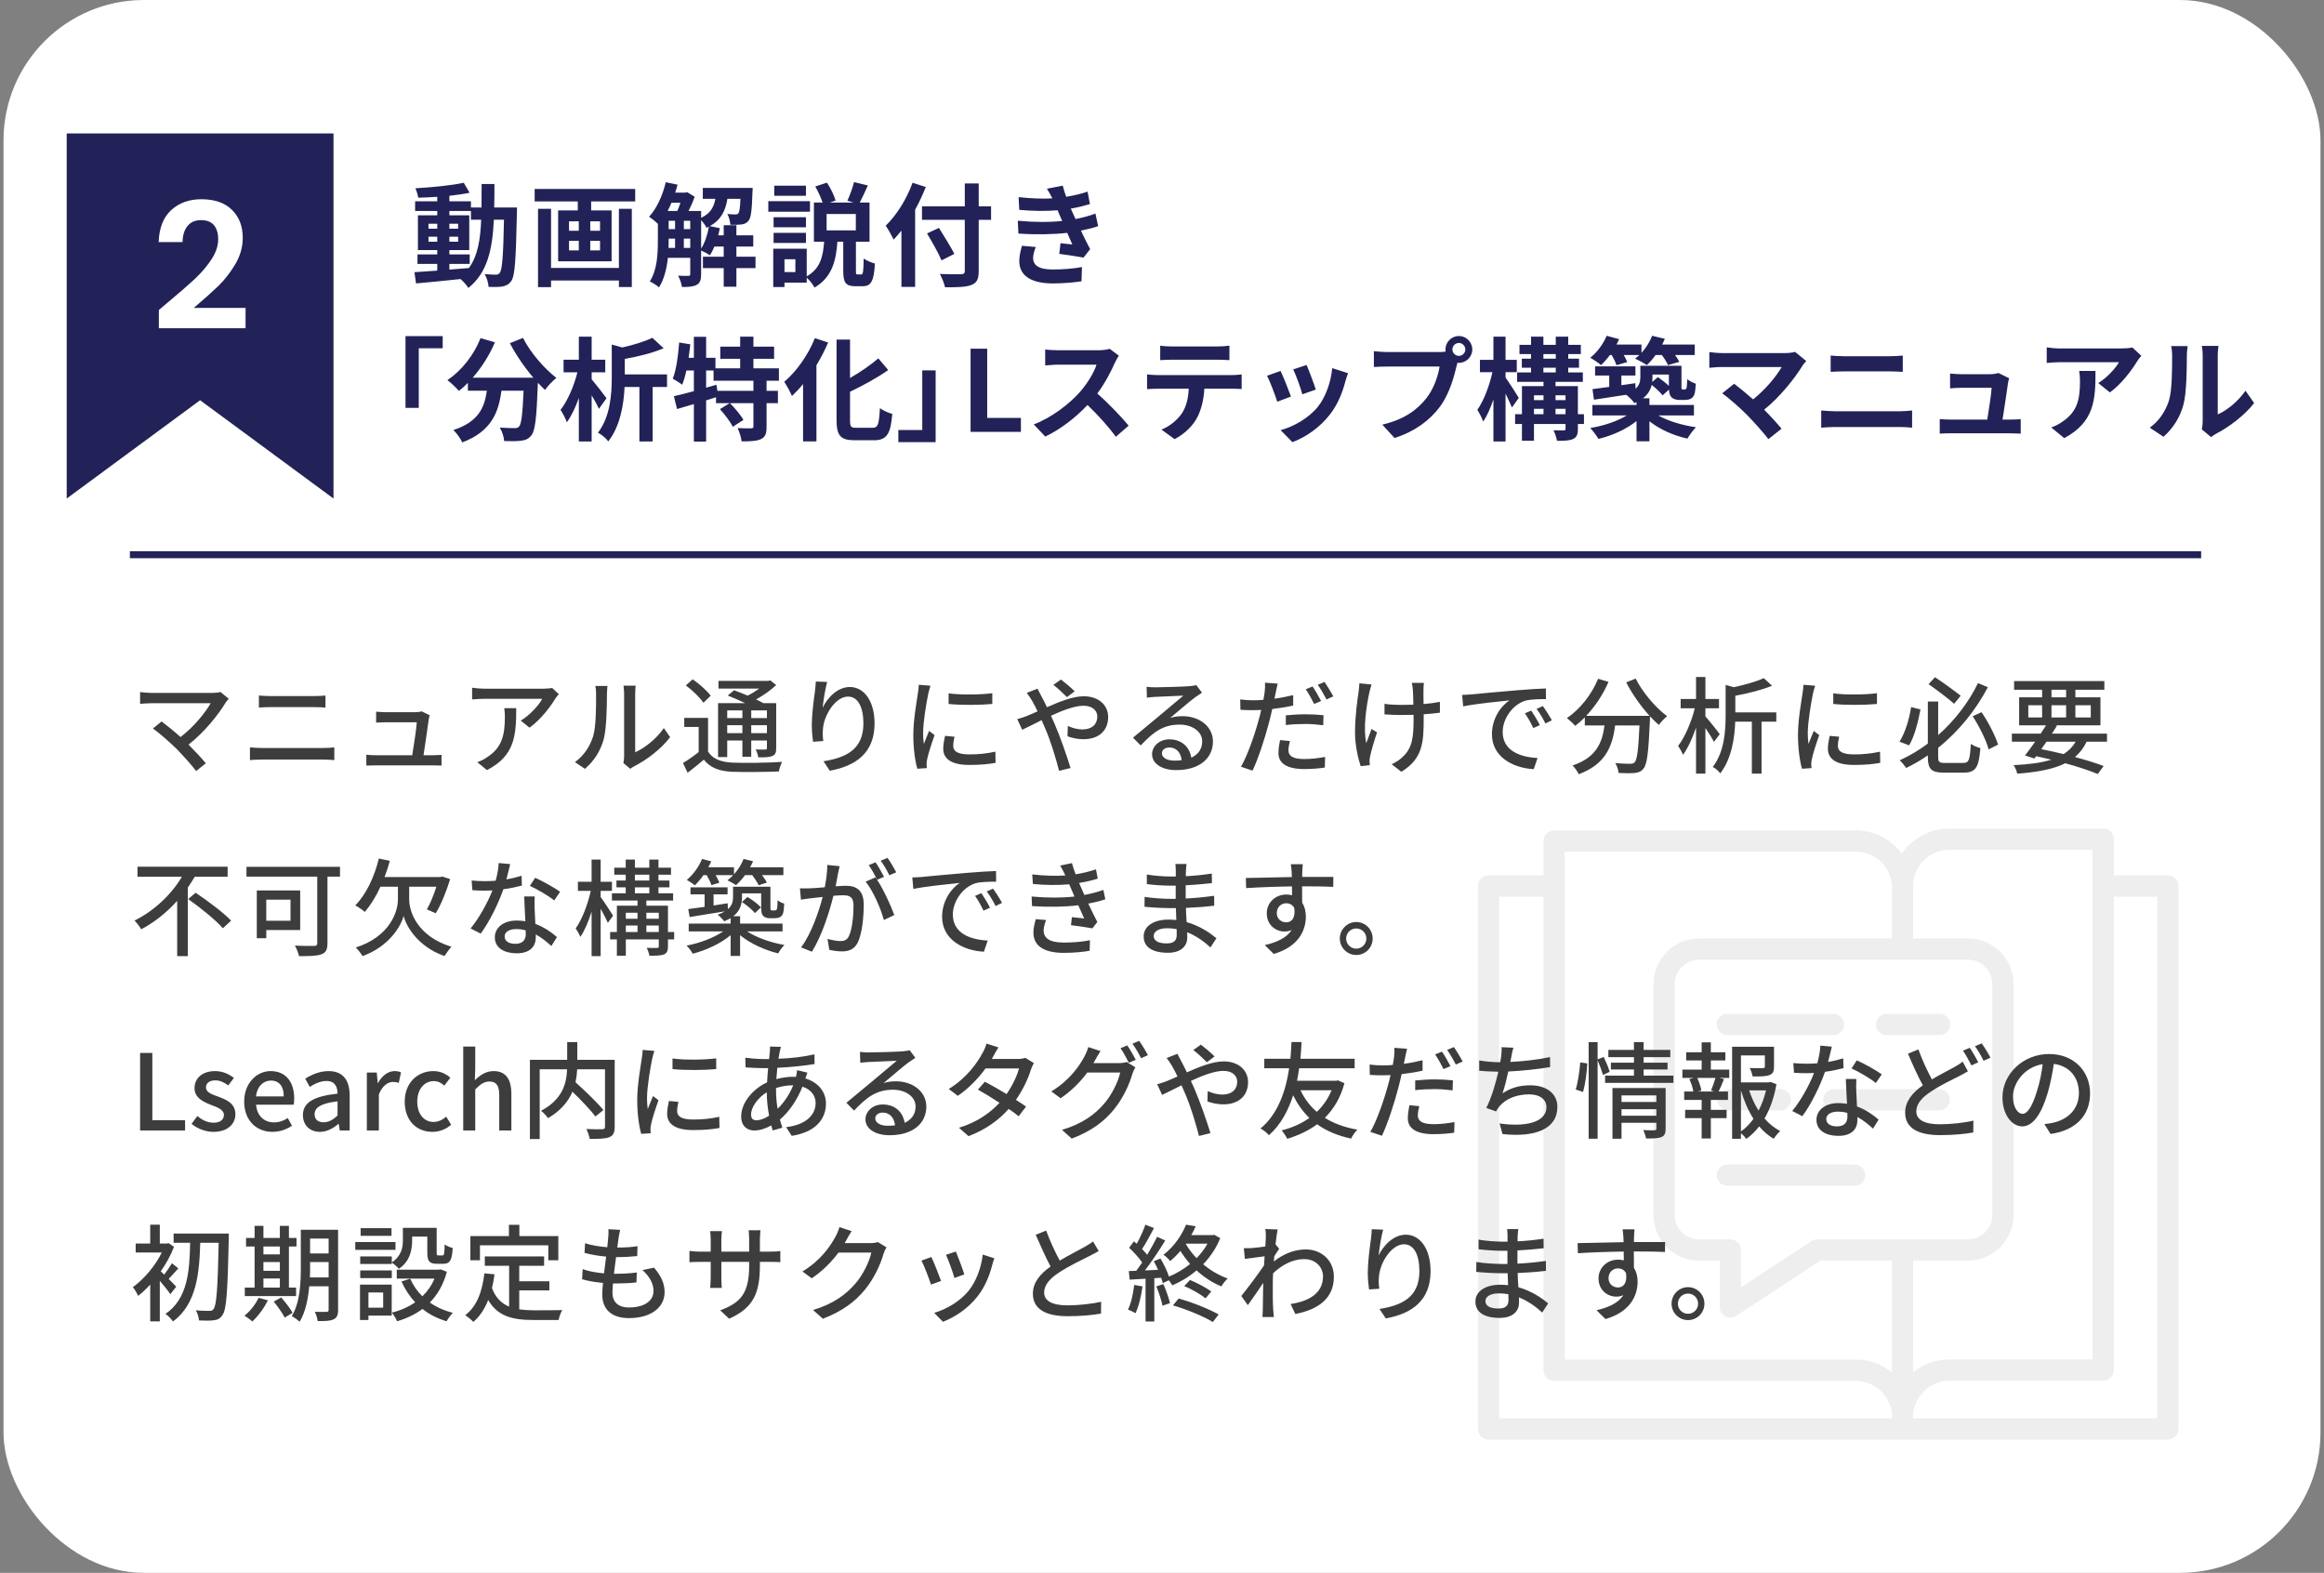
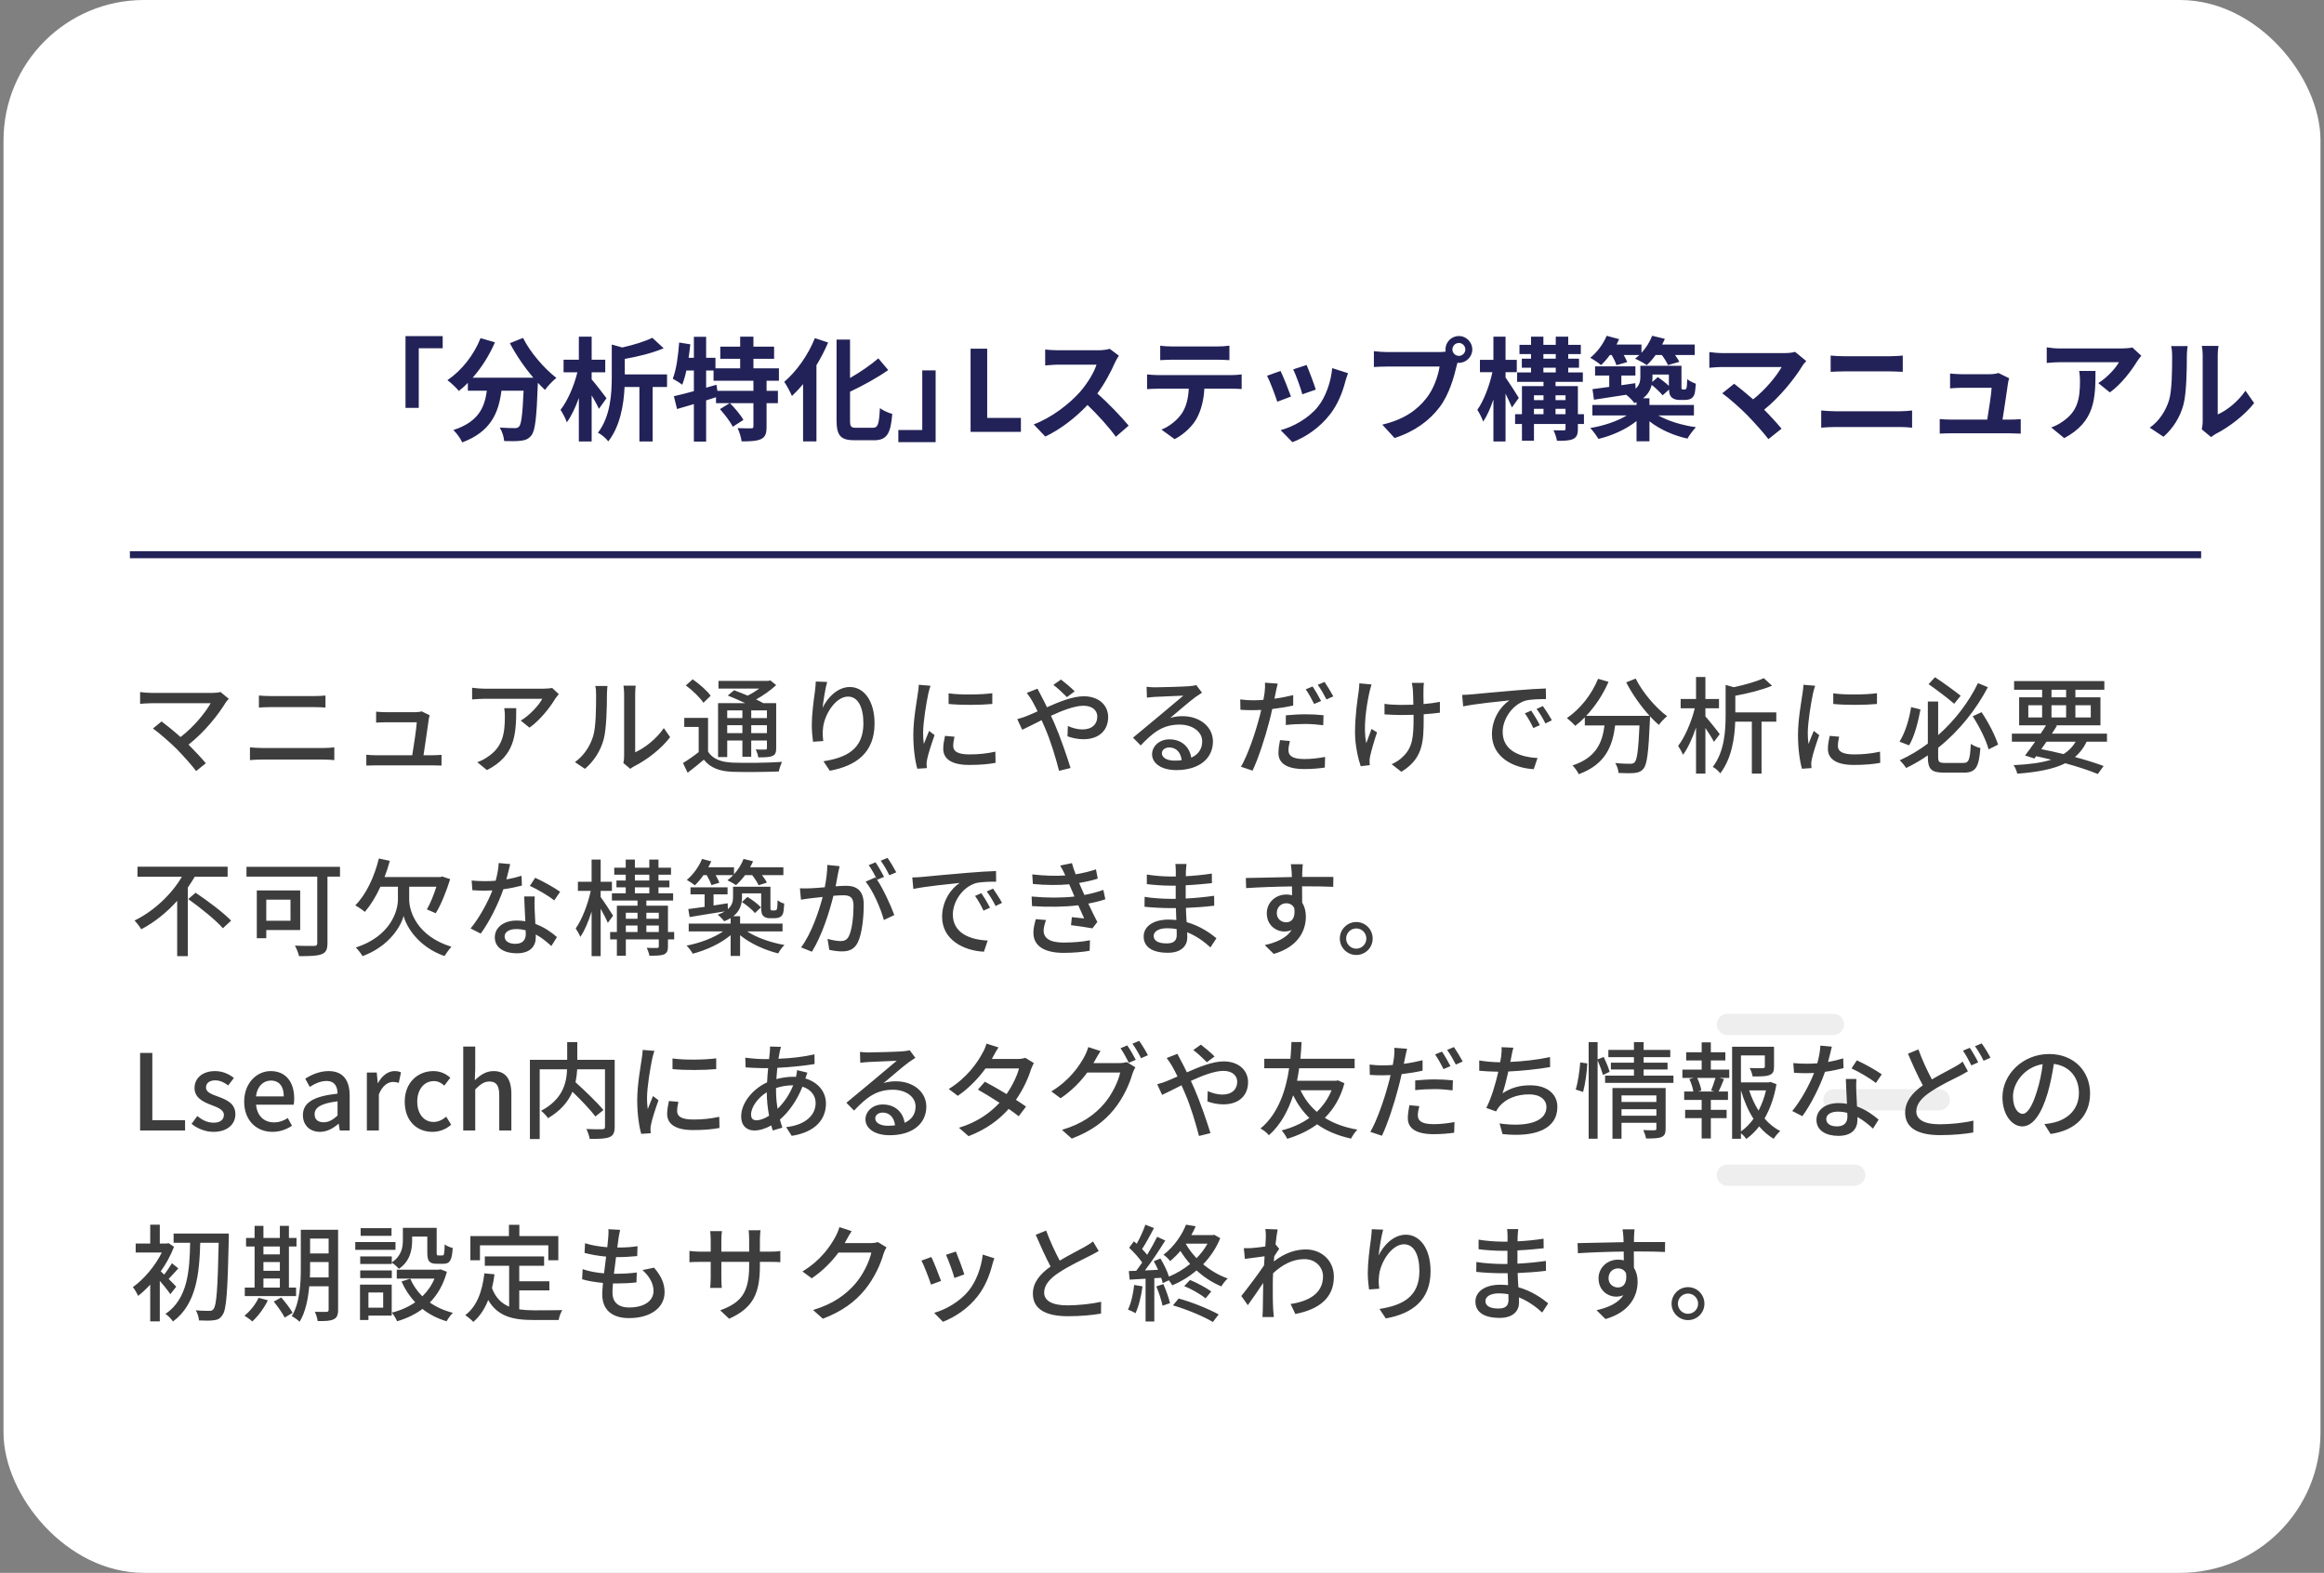
<svg xmlns="http://www.w3.org/2000/svg" width="331" height="224" viewBox="0 0 331 224" fill="none">
  <rect x="0" y="0" width="331" height="224" fill="#808080" stroke="none" />
  <rect x="0.5" width="330" height="224" rx="20" fill="white" />
-   <path d="M9.5 19H47.5V71L28.5 57L9.5 71V19Z" fill="#222258" />
  <path d="M23.925 43.05C25.525 41.717 26.8 40.608 27.75 39.725C28.7 38.825 29.492 37.892 30.125 36.925C30.758 35.958 31.075 35.008 31.075 34.075C31.075 33.225 30.875 32.558 30.475 32.075C30.075 31.592 29.458 31.35 28.625 31.35C27.792 31.35 27.15 31.633 26.7 32.2C26.25 32.75 26.017 33.508 26 34.475H22.6C22.667 32.475 23.258 30.958 24.375 29.925C25.508 28.892 26.942 28.375 28.675 28.375C30.575 28.375 32.033 28.883 33.05 29.9C34.067 30.9 34.575 32.225 34.575 33.875C34.575 35.175 34.225 36.417 33.525 37.6C32.825 38.783 32.025 39.817 31.125 40.7C30.225 41.567 29.05 42.617 27.6 43.85H34.975V46.75H22.625V44.15L23.925 43.05Z" fill="white" />
-   <path d="M64.004 37.58V38.396C64.916 38.332 65.86 38.252 66.788 38.172C68.036 36.444 68.42 34.156 68.532 31.292H67.076V30.044H64.004V30.668H66.836V35.612H64.004V36.236H66.9V37.58H64.004ZM61.028 34.428H62.276V33.708H61.028V34.428ZM65.252 33.708H64.004V34.428H65.252V33.708ZM64.004 32.572H65.252V31.868H64.004V32.572ZM61.028 31.868V32.572H62.276V31.868H61.028ZM70.388 29.548H73.636C73.636 29.548 73.62 30.172 73.62 30.396C73.476 36.94 73.348 39.26 72.836 39.996C72.468 40.524 72.1 40.684 71.572 40.796C71.092 40.892 70.356 40.876 69.588 40.86C69.556 40.332 69.348 39.564 69.028 39.036C69.732 39.1 70.34 39.116 70.644 39.116C70.884 39.116 71.044 39.052 71.188 38.844C71.524 38.412 71.684 36.46 71.78 31.292H70.34C70.132 35.58 69.396 38.876 66.708 41.004C66.468 40.62 66.004 40.092 65.588 39.74C63.284 39.98 60.98 40.22 59.252 40.364L59.028 38.764C59.924 38.7 61.044 38.62 62.276 38.54V37.58H59.46V36.236H62.276V35.612H59.524V30.668H62.276V30.044H59.124V28.668H62.276V28.028C61.348 28.092 60.436 28.14 59.572 28.156C59.508 27.772 59.332 27.18 59.156 26.812C61.524 26.684 64.292 26.412 66.052 26.028L66.884 27.452C66.036 27.628 65.044 27.772 64.004 27.884V28.668H67.076V29.548H68.58C68.596 28.492 68.596 27.388 68.596 26.204H70.42C70.42 27.372 70.42 28.492 70.388 29.548ZM88.148 38.156V29.74H89.988V40.876H88.148V39.948H78.484V40.892H76.628V29.74H78.484V38.156H88.148ZM85.46 32.86V31.516H84.068V32.86H85.46ZM85.46 35.66V34.3H84.068V35.66H85.46ZM81.044 34.3V35.66H82.436V34.3H81.044ZM81.044 31.516V32.86H82.436V31.516H81.044ZM76.148 26.908H90.468V28.684H84.196V29.964H87.108V37.212H79.492V29.964H82.292V28.684H76.148V26.908ZM99.86 31.356V35.404C100.388 34.588 100.772 33.42 100.964 32.284C100.852 32.332 100.74 32.396 100.628 32.444C100.484 32.124 100.164 31.676 99.86 31.356ZM97.396 35.308H98.308V33.98H97.396V35.308ZM95.236 33.98V34.252C95.236 34.588 95.236 34.94 95.22 35.308H96.148V33.98H95.236ZM96.916 28.876H95.636C95.46 29.276 95.284 29.676 95.092 30.044H96.468C96.628 29.692 96.772 29.276 96.916 28.876ZM97.396 31.436V32.636H98.308V31.436H97.396ZM95.236 31.436V32.636H96.148V31.436H95.236ZM107.604 36.556V38.188H104.884V40.828H103.076V38.188H100.116V36.556H103.076V35.116H101.748C101.556 35.58 101.348 35.996 101.108 36.348C100.836 36.156 100.26 35.852 99.86 35.676V39.052C99.86 39.804 99.732 40.284 99.252 40.556C98.756 40.828 98.1 40.876 97.124 40.876C97.076 40.412 96.82 39.692 96.58 39.26C97.22 39.292 97.844 39.292 98.036 39.292C98.228 39.292 98.308 39.228 98.308 39.02V36.716H95.124C94.964 38.22 94.596 39.772 93.86 40.924C93.588 40.668 92.9 40.236 92.548 40.076C93.62 38.428 93.7 36.044 93.7 34.252V31.884C93.38 31.564 92.788 31.084 92.452 30.86C93.54 29.692 94.388 27.82 94.82 25.948L96.5 26.3C96.404 26.684 96.292 27.068 96.164 27.436H97.62L97.86 27.356L98.948 28.028C98.724 28.652 98.404 29.388 98.068 30.044H99.86V31.02C101.188 30.412 101.668 29.484 101.892 28.316H100.1V26.764H107.204C107.204 26.764 107.188 27.164 107.172 27.372C107.092 29.916 106.964 31.02 106.612 31.436C106.34 31.772 106.036 31.9 105.636 31.964C105.284 32.012 104.66 32.028 104.02 32.012C103.988 31.516 103.828 30.876 103.588 30.476C104.084 30.524 104.516 30.54 104.74 30.54C104.932 30.54 105.06 30.508 105.172 30.364C105.316 30.188 105.396 29.644 105.46 28.316H103.604C103.332 29.98 102.724 31.308 101.092 32.204L102.516 32.492C102.452 32.828 102.388 33.18 102.292 33.516H103.076V32.076H104.884V33.516H107.284V35.116H104.884V36.556H107.604ZM114.788 26.444V27.884H110.276V26.444H114.788ZM115.364 28.652V30.156H109.428V28.652H115.364ZM114.788 30.94V32.364H110.18V30.94H114.788ZM110.18 34.604V33.164H114.788V34.604H110.18ZM121.892 32.812V30.476H117.732V32.812H121.892ZM113.284 38.748V36.924H111.732V38.748H113.284ZM122.148 39.084H122.66C122.916 39.084 122.98 38.796 123.012 36.812C123.364 37.1 124.132 37.404 124.612 37.532C124.468 40.092 124.036 40.764 122.868 40.764H121.828C120.42 40.764 120.1 40.204 120.1 38.572V34.428H119.268C119.076 37.132 118.516 39.484 116.004 40.956C115.796 40.524 115.332 39.932 114.9 39.548V40.252H111.732V40.876H110.132V35.42H114.9V39.356C116.884 38.236 117.22 36.444 117.38 34.428H115.924V28.844H117.156C116.932 28.156 116.516 27.26 116.116 26.556L117.78 26.012C118.308 26.796 118.804 27.836 119.012 28.556L118.196 28.844H121.572L120.692 28.588C121.028 27.852 121.444 26.732 121.636 25.932L123.604 26.412C123.22 27.308 122.788 28.188 122.452 28.844H123.844V34.428H121.908V38.556C121.908 39.02 121.924 39.084 122.148 39.084ZM129.972 26.028L131.86 26.636C131.428 27.708 130.932 28.796 130.34 29.868V40.86H128.388V32.844C128.02 33.308 127.636 33.74 127.268 34.124C127.06 33.66 126.484 32.604 126.148 32.14C127.668 30.684 129.124 28.38 129.972 26.028ZM141.156 29.388V31.308H139.396V38.572C139.396 39.804 139.108 40.3 138.34 40.588C137.556 40.892 136.356 40.924 134.596 40.908C134.484 40.364 134.148 39.516 133.86 39.02C135.092 39.068 136.5 39.068 136.868 39.052C137.268 39.052 137.412 38.924 137.412 38.572V31.308H131.316V29.388H137.412V26.124H139.396V29.388H141.156ZM135.924 36.156L134.1 37.084C133.7 36.108 132.756 34.46 132.036 33.244L133.732 32.46C134.452 33.628 135.444 35.196 135.924 36.156ZM145.556 35.004L147.524 35.18C147.316 35.66 147.14 36.332 147.14 36.716C147.14 37.708 147.844 38.38 149.908 38.38C151.412 38.38 152.98 38.252 154.1 38.028L154.036 40.06C153.156 40.204 151.54 40.364 149.956 40.364C146.996 40.364 145.172 39.356 145.172 37.164C145.172 36.444 145.38 35.596 145.556 35.004ZM156.02 30.412L156.404 32.204C155.748 32.444 154.884 32.652 153.956 32.844C154.356 33.692 154.804 34.62 155.268 35.484L154.324 36.684C153.444 36.524 151.924 36.284 150.868 36.156L151.044 34.636C151.668 34.716 152.292 34.764 152.724 34.812L152.004 33.164C150.02 33.388 147.444 33.436 145.044 33.26L144.964 31.436C147.332 31.66 149.492 31.66 151.284 31.468L151.012 30.844L150.628 29.948C149.076 30.076 147.092 30.076 145.172 29.884L145.076 28.076C146.884 28.268 148.468 28.332 149.876 28.252V28.236C149.588 27.66 149.38 27.308 149.108 26.876L151.364 26.444C151.476 26.924 151.652 27.468 151.86 28.028C152.932 27.852 153.956 27.612 154.9 27.292L155.236 29.068C154.42 29.308 153.556 29.532 152.516 29.708L152.82 30.396L153.188 31.196C154.404 30.956 155.316 30.684 156.02 30.412Z" fill="#222258" />
  <path d="M57.756 58.092V47.868H63.052V49.596H59.644V58.092H57.756ZM72.62 48.876L74.492 48.124C75.5 50.156 77.5 52.476 79.244 53.82C78.732 54.22 77.996 54.988 77.628 55.532C77.292 55.228 76.956 54.876 76.604 54.508V54.62C76.428 59.452 76.236 61.34 75.676 62.012C75.276 62.524 74.844 62.684 74.22 62.764C73.676 62.844 72.748 62.844 71.804 62.812C71.772 62.236 71.516 61.436 71.18 60.892C72.06 60.956 72.892 60.972 73.292 60.972C73.58 60.972 73.756 60.94 73.932 60.748C74.252 60.412 74.428 58.988 74.572 55.644H71.42C71.02 58.716 69.98 61.452 65.836 63.004C65.596 62.46 65.036 61.676 64.572 61.244C68.188 60.076 69.02 57.98 69.34 55.644H66.636V54.524C66.22 54.956 65.788 55.34 65.356 55.676C65.004 55.244 64.188 54.476 63.724 54.14C65.724 52.796 67.484 50.588 68.444 48.156L70.492 48.748C69.708 50.588 68.588 52.348 67.324 53.788H75.964C74.7 52.316 73.5 50.556 72.62 48.876ZM86.38 56.716L85.308 58.22C85.084 57.724 84.684 57.004 84.268 56.3V62.876H82.444V56.668C81.964 58.028 81.372 59.276 80.732 60.14C80.556 59.596 80.14 58.844 79.836 58.364C80.844 57.1 81.772 54.924 82.236 53.02H80.268V51.228H82.444V47.948H84.268V51.228H86.204V53.02H84.268V54.028C84.812 54.652 86.092 56.3 86.38 56.716ZM95.004 53.324V55.116H92.956V62.876H91.068V55.116H88.956C88.844 57.564 88.348 60.684 86.636 62.86C86.364 62.46 85.628 61.836 85.164 61.628C86.956 59.276 87.132 56.06 87.132 53.692V49.068L88.636 49.484C90.252 49.116 91.836 48.636 92.908 48.108L94.524 49.596C92.924 50.284 90.876 50.78 88.988 51.116V53.324H95.004ZM107.308 55.66V54.22H101.628V52.764H100.572V55.212L102.044 54.796L102.172 55.66H107.308ZM110.94 54.22H109.18V55.66H110.796V57.42H109.18V60.764C109.18 61.724 109.02 62.236 108.38 62.54C107.724 62.828 106.828 62.86 105.628 62.86C105.564 62.316 105.308 61.5 105.052 60.972C105.852 61.004 106.716 61.004 106.972 61.004C107.244 60.988 107.308 60.94 107.308 60.732V57.42H103.964C104.668 58.124 105.5 59.1 105.884 59.804L104.364 60.78C104.044 60.092 103.228 59.036 102.54 58.268L103.916 57.42H101.98V56.572C101.516 56.716 101.036 56.876 100.572 57.02V62.892H98.828V57.548C97.964 57.804 97.148 58.044 96.428 58.252L95.98 56.428C96.764 56.252 97.756 55.996 98.828 55.708V52.764H97.756C97.596 53.532 97.388 54.22 97.164 54.796C96.876 54.556 96.188 54.124 95.82 53.932C96.332 52.652 96.588 50.668 96.732 48.78L98.316 49.036C98.252 49.676 98.172 50.316 98.076 50.956H98.828V47.964H100.572V50.956H101.9V52.46H105.42V51.1H102.588V49.372H105.42V47.948H107.308V49.372H110.252V51.1H107.308V52.46H110.94V54.22ZM116.06 48.156L117.948 48.78C117.484 49.868 116.924 50.956 116.284 52.012V62.86H114.38V54.7C113.868 55.324 113.324 55.9 112.796 56.396C112.588 55.916 112.044 54.86 111.692 54.38C113.42 52.924 115.1 50.572 116.06 48.156ZM121.948 60.924H124.3C125.068 60.924 125.196 60.38 125.324 58.124C125.772 58.46 126.572 58.828 127.084 58.94C126.86 61.692 126.364 62.7 124.476 62.7H121.74C119.724 62.7 119.148 62.06 119.148 59.804V48.364H121.068V53.836C122.572 52.972 124.044 51.948 125.1 51.036L126.508 52.7C124.924 53.82 122.94 54.892 121.068 55.788V59.82C121.068 60.764 121.18 60.924 121.948 60.924ZM133.26 52.748V62.972H127.948V61.244H131.356V52.748H133.26ZM138.236 61.5V49.66H140.604V59.516H145.404V61.5H138.236ZM158.046 49.676L159.358 50.652C159.23 50.828 158.942 51.324 158.798 51.644C158.254 52.892 157.358 54.604 156.286 56.044C157.87 57.42 159.806 59.468 160.75 60.62L158.926 62.204C157.886 60.764 156.398 59.132 154.894 57.676C153.198 59.468 151.07 61.132 148.878 62.172L147.23 60.444C149.806 59.468 152.286 57.532 153.79 55.852C154.846 54.652 155.822 53.068 156.174 51.932H150.75C150.078 51.932 149.198 52.028 148.862 52.044V49.772C149.294 49.836 150.27 49.884 150.75 49.884H156.382C157.086 49.884 157.726 49.788 158.046 49.676ZM173.374 51.228H166.958C166.398 51.228 165.726 51.26 165.246 51.292V49.228C165.758 49.308 166.414 49.34 166.942 49.34H173.374C173.918 49.34 174.558 49.308 175.102 49.228V51.292C174.542 51.26 173.934 51.228 173.374 51.228ZM164.91 53.42H175.39C175.726 53.42 176.414 53.388 176.846 53.324V55.404C176.446 55.372 175.838 55.356 175.39 55.356H171.534C171.438 57.004 171.086 58.348 170.51 59.468C169.95 60.572 168.718 61.82 167.294 62.54L165.422 61.18C166.558 60.748 167.678 59.82 168.318 58.892C168.974 57.9 169.246 56.7 169.31 55.356H164.91C164.446 55.356 163.822 55.388 163.374 55.42V53.324C163.854 53.372 164.414 53.42 164.91 53.42ZM186.094 51.98C186.398 52.668 187.182 54.748 187.406 55.484L185.486 56.156C185.294 55.372 184.59 53.436 184.19 52.604L186.094 51.98ZM189.742 52.428L191.998 53.148C191.806 53.66 191.71 53.996 191.614 54.316C191.198 55.932 190.526 57.596 189.438 59.004C187.95 60.924 185.95 62.268 184.078 62.972L182.398 61.26C184.158 60.796 186.382 59.58 187.71 57.916C188.798 56.556 189.566 54.428 189.742 52.428ZM182.382 52.828C182.782 53.644 183.55 55.58 183.87 56.476L181.918 57.212C181.646 56.348 180.846 54.22 180.462 53.516L182.382 52.828ZM207.79 50.684C208.286 50.684 208.702 50.268 208.702 49.772C208.702 49.26 208.286 48.844 207.79 48.844C207.278 48.844 206.862 49.26 206.862 49.772C206.862 50.268 207.278 50.684 207.79 50.684ZM197.582 50.14H204.99C205.214 50.14 205.55 50.124 205.902 50.076C205.886 49.98 205.87 49.884 205.87 49.772C205.87 48.716 206.734 47.852 207.79 47.852C208.83 47.852 209.694 48.716 209.694 49.772C209.694 50.812 208.83 51.676 207.79 51.676C207.726 51.676 207.646 51.676 207.582 51.66L207.454 52.14C207.086 53.708 206.398 56.188 205.054 57.964C203.614 59.884 201.486 61.468 198.622 62.38L196.878 60.476C200.062 59.724 201.854 58.348 203.15 56.716C204.206 55.388 204.814 53.58 205.038 52.204H197.582C196.846 52.204 196.094 52.236 195.678 52.268V50.012C196.142 50.076 197.054 50.14 197.582 50.14ZM216.318 56.668L215.342 58.028C215.134 57.532 214.782 56.78 214.43 56.06V62.876H212.702V56.892C212.286 58.124 211.79 59.244 211.246 60.044C211.07 59.516 210.686 58.796 210.414 58.364C211.31 57.116 212.158 54.892 212.558 53.004H210.782V51.244H212.702V47.948H214.43V51.244H216.03V53.004H214.43V53.756C214.878 54.38 216.062 56.22 216.318 56.668ZM221.55 58.988H222.974V58.22H221.55V58.988ZM218.478 58.22V58.988H219.838V58.22H218.478ZM219.838 56.3H218.478V56.988H219.838V56.3ZM222.974 56.3H221.55V56.988H222.974V56.3ZM219.822 52.364V53.036H221.582V52.364H219.822ZM219.822 50.428V51.084H221.582V50.428H219.822ZM225.598 58.988V60.38H224.734V61.068C224.734 61.868 224.574 62.268 224.046 62.524C223.518 62.764 222.766 62.78 221.758 62.78C221.678 62.332 221.47 61.708 221.262 61.276C221.854 61.308 222.51 61.292 222.702 61.292C222.91 61.292 222.974 61.244 222.974 61.052V60.38H218.478V62.764H216.766V60.38H215.79V58.988H216.766V54.988H219.838V54.38H216.078V53.036H218.062V52.364H216.75V51.084H218.062V50.428H216.414V49.116H218.062V47.948H219.822V49.116H221.582V47.948H223.358V49.116H225.15V50.428H223.358V51.084H224.894V52.364H223.358V53.036H225.438V54.38H221.55V54.988H224.734V58.988H225.598ZM229.55 50.556H229.294C228.878 51.116 228.446 51.612 228.03 51.996C227.678 51.692 226.926 51.18 226.494 50.956C227.454 50.188 228.35 49.004 228.83 47.82L230.606 48.3C230.494 48.556 230.366 48.812 230.238 49.068H233.79V50.252C234.43 49.564 234.974 48.7 235.31 47.82L237.118 48.252C237.006 48.524 236.878 48.796 236.734 49.068H241.374V50.556H238.574C238.83 50.908 239.054 51.26 239.182 51.532L237.566 51.996C237.406 51.612 237.054 51.036 236.686 50.556H235.806C235.406 51.116 234.974 51.612 234.542 51.996C234.158 51.708 233.326 51.276 232.878 51.084C233.086 50.924 233.294 50.748 233.502 50.556H231.262C231.47 50.924 231.662 51.292 231.758 51.564L230.222 52.012C230.11 51.612 229.838 51.052 229.55 50.556ZM237.694 53.34H235.358V53.74C235.358 53.964 235.342 54.172 235.326 54.396L236.126 53.708C236.638 54.06 237.262 54.54 237.694 54.956V53.34ZM241.262 59.164H236.19C237.566 59.964 239.614 60.572 241.55 60.844C241.15 61.244 240.606 61.996 240.334 62.46C238.398 62.044 236.398 61.164 234.926 59.996V62.844H233.086V59.964C231.63 61.132 229.614 62.044 227.662 62.508C227.39 62.06 226.878 61.34 226.494 60.956C228.366 60.652 230.35 59.996 231.694 59.164H226.798V57.676H233.086V57.276C232.99 57.324 232.894 57.356 232.782 57.404C232.574 57.084 231.982 56.492 231.614 56.22C229.95 56.476 228.318 56.716 227.022 56.924L226.814 55.42C227.486 55.34 228.302 55.228 229.198 55.1V53.484H227.182V52.172H232.926V53.484H230.926V54.86L232.91 54.572L232.958 55.356C233.518 54.844 233.63 54.268 233.63 53.692V52.092H239.486V54.908C239.486 55.18 239.47 55.34 239.518 55.388C239.55 55.452 239.598 55.468 239.662 55.468H239.918C239.998 55.468 240.062 55.468 240.11 55.42C240.158 55.388 240.206 55.292 240.238 55.1C240.27 54.924 240.286 54.508 240.302 53.996C240.59 54.252 241.15 54.508 241.534 54.652C241.486 55.26 241.422 55.916 241.326 56.172C241.214 56.46 241.038 56.668 240.798 56.796C240.574 56.908 240.222 56.956 239.95 56.956H239.166C238.766 56.956 238.334 56.844 238.062 56.572C237.854 56.348 237.742 56.092 237.71 55.484L236.798 56.3C236.478 55.884 235.838 55.292 235.246 54.812C235.086 55.5 234.718 56.172 234.014 56.716H234.926V57.676H241.262V59.164ZM255.662 50.108L257.262 51.42C257.038 51.676 256.83 51.884 256.718 52.092C255.566 53.964 253.518 56.524 251.262 58.348C252.174 59.26 253.118 60.3 253.742 61.052L251.87 62.54C251.198 61.644 249.854 60.156 248.814 59.084C247.886 58.14 246.254 56.7 245.294 56.012L246.99 54.652C247.63 55.132 248.686 55.996 249.694 56.876C251.502 55.436 253.006 53.58 253.758 52.268H245.294C244.654 52.268 243.79 52.348 243.454 52.38V50.14C243.87 50.204 244.75 50.284 245.294 50.284H254.174C254.782 50.284 255.326 50.22 255.662 50.108ZM259.39 60.908V58.46C260.014 58.508 260.766 58.572 261.39 58.572H270.574C271.118 58.572 271.79 58.524 272.334 58.46V60.908C271.774 60.844 271.054 60.812 270.574 60.812H261.39C260.766 60.812 259.982 60.86 259.39 60.908ZM260.734 52.956V50.636C261.31 50.7 262.062 50.732 262.606 50.732H269.23C269.87 50.732 270.558 50.684 271.006 50.636V52.956C270.542 52.94 269.79 52.892 269.23 52.892H262.622C262.014 52.892 261.278 52.924 260.734 52.956ZM285.214 59.756H286.238C286.654 59.756 287.39 59.74 287.806 59.692V61.756C287.486 61.74 286.702 61.708 286.286 61.708H277.854C277.278 61.708 276.878 61.724 276.27 61.756V59.676C276.702 59.724 277.294 59.756 277.854 59.756H283.038C283.262 58.396 283.614 56.124 283.662 55.228H279.342C278.83 55.228 278.206 55.276 277.742 55.308V53.196C278.158 53.244 278.894 53.292 279.326 53.292H283.422C283.758 53.292 284.414 53.228 284.622 53.116L286.158 53.868C286.078 54.076 286.03 54.38 285.998 54.54C285.87 55.484 285.454 58.236 285.214 59.756ZM296.134 52.828H298.454C298.454 56.796 298.374 60.06 294.006 62.396L292.15 60.876C292.662 60.7 293.238 60.428 293.83 59.996C295.862 58.588 296.246 56.892 296.246 54.268C296.246 53.772 296.214 53.34 296.134 52.828ZM303.702 49.484L304.982 50.668C304.806 50.876 304.502 51.26 304.358 51.5C303.606 52.748 302.086 54.764 300.502 55.884L298.854 54.556C300.134 53.772 301.382 52.364 301.798 51.58H293.462C292.79 51.58 292.262 51.628 291.51 51.692V49.468C292.118 49.564 292.79 49.628 293.462 49.628H302.086C302.534 49.628 303.414 49.58 303.702 49.484ZM308.138 62.204L306.186 60.908C307.594 59.916 308.458 58.444 308.906 57.084C309.354 55.708 309.37 52.684 309.37 50.748C309.37 50.108 309.322 49.676 309.226 49.292H311.578C311.562 49.356 311.466 50.076 311.466 50.732C311.466 52.62 311.418 55.996 310.986 57.612C310.506 59.42 309.514 60.988 308.138 62.204ZM314.922 62.252L313.594 61.148C313.658 60.844 313.722 60.396 313.722 59.964V50.636C313.722 49.916 313.61 49.308 313.594 49.26H315.978C315.962 49.308 315.866 49.932 315.866 50.652V59.02C317.162 58.46 318.746 57.196 319.818 55.644L321.05 57.404C319.722 59.132 317.418 60.86 315.626 61.772C315.29 61.948 315.13 62.092 314.922 62.252Z" fill="#222258" />
  <path d="M18.5 79H313.5" stroke="#222258" />
-   <path d="M308.764 124.679H301.073V119.511C301.073 119.312 301.034 119.114 300.957 118.93C300.881 118.746 300.769 118.579 300.627 118.438C300.486 118.298 300.318 118.187 300.133 118.112C299.948 118.036 299.751 117.998 299.551 118H277.642C276.307 118.001 274.992 118.328 273.813 118.953C272.633 119.578 271.624 120.482 270.874 121.586C270.116 120.555 269.127 119.717 267.986 119.139C266.845 118.561 265.584 118.26 264.305 118.26H221.347C221.148 118.26 220.951 118.299 220.768 118.374C220.585 118.45 220.418 118.562 220.277 118.702C220.137 118.842 220.026 119.009 219.95 119.192C219.874 119.376 219.835 119.573 219.835 119.771V124.679H212.011C211.813 124.679 211.616 124.718 211.433 124.793C211.249 124.869 211.082 124.981 210.942 125.121C210.802 125.261 210.69 125.428 210.614 125.611C210.539 125.795 210.5 125.992 210.5 126.19V203.518C210.5 203.716 210.539 203.913 210.614 204.096C210.69 204.28 210.802 204.446 210.942 204.587C211.082 204.727 211.249 204.838 211.433 204.914C211.616 204.99 211.813 205.029 212.011 205.029H308.764C308.964 205.029 309.161 204.99 309.345 204.913C309.53 204.837 309.697 204.725 309.838 204.583C309.978 204.442 310.09 204.274 310.165 204.089C310.241 203.904 310.279 203.707 310.277 203.507V126.19C310.277 125.991 310.238 125.795 310.162 125.611C310.086 125.428 309.974 125.261 309.834 125.121C309.693 124.98 309.527 124.869 309.343 124.793C309.159 124.718 308.963 124.679 308.764 124.679ZM277.642 121.025H298.032V193.6H277.642C275.759 193.598 273.933 194.249 272.476 195.442V179.529H280.292C282.012 179.527 283.661 178.842 284.877 177.625C286.093 176.408 286.777 174.758 286.778 173.038V140.138C286.776 138.418 286.092 136.77 284.876 135.553C283.661 134.337 282.012 133.653 280.292 133.651H272.476V126.19C272.477 124.82 273.022 123.507 273.99 122.539C274.959 121.57 276.272 121.026 277.642 121.025ZM246.461 176.505H241.988C241.07 176.503 240.19 176.138 239.54 175.488C238.891 174.838 238.526 173.958 238.525 173.04V140.138C238.527 139.22 238.892 138.34 239.541 137.691C240.19 137.042 241.07 136.677 241.988 136.675H280.3C281.219 136.676 282.099 137.041 282.748 137.691C283.397 138.34 283.762 139.22 283.764 140.138V173.04C283.763 173.958 283.398 174.839 282.749 175.489C282.099 176.138 281.219 176.504 280.3 176.505H258.823C258.528 176.504 258.238 176.59 257.992 176.754L247.962 183.34V178.018C247.963 177.619 247.805 177.235 247.524 176.952C247.243 176.668 246.861 176.508 246.461 176.505ZM222.86 121.276H264.313C265.678 121.277 266.986 121.819 267.951 122.784C268.916 123.749 269.458 125.057 269.46 126.421V133.651H241.988C240.268 133.653 238.62 134.337 237.404 135.553C236.188 136.77 235.504 138.418 235.503 140.138V173.04C235.504 174.76 236.187 176.41 237.403 177.627C238.619 178.844 240.268 179.529 241.988 179.531H244.942V186.138C244.944 186.538 245.103 186.922 245.386 187.205C245.669 187.488 246.053 187.649 246.453 187.651C246.749 187.652 247.038 187.566 247.285 187.403L259.274 179.529H269.46V195.448C268.006 194.264 266.188 193.619 264.313 193.621H222.86V121.276ZM213.525 127.701H219.835V195.132C219.835 195.331 219.874 195.527 219.95 195.711C220.026 195.895 220.137 196.061 220.277 196.202C220.418 196.343 220.584 196.454 220.768 196.53C220.951 196.606 221.148 196.645 221.347 196.645H264.313C265.006 196.653 265.691 196.797 266.327 197.071C266.964 197.344 267.54 197.741 268.023 198.239C268.505 198.736 268.884 199.325 269.137 199.969C269.391 200.614 269.514 201.303 269.5 201.996H213.525V127.701ZM307.253 201.996H272.445C272.431 201.301 272.555 200.611 272.809 199.964C273.063 199.318 273.442 198.728 273.925 198.228C274.408 197.729 274.985 197.33 275.623 197.055C276.261 196.78 276.947 196.633 277.642 196.625H299.551C299.75 196.625 299.946 196.586 300.13 196.51C300.313 196.434 300.48 196.323 300.62 196.183C300.761 196.042 300.872 195.875 300.948 195.692C301.024 195.509 301.063 195.312 301.062 195.113V127.701H307.253V201.996Z" fill="#EEEEEE" />
-   <path d="M268.703 147.405H276.257C276.657 147.405 277.042 147.246 277.325 146.963C277.609 146.679 277.768 146.295 277.768 145.894C277.768 145.493 277.609 145.109 277.325 144.825C277.042 144.542 276.657 144.383 276.257 144.383H268.703C268.302 144.383 267.917 144.542 267.634 144.825C267.351 145.109 267.191 145.493 267.191 145.894C267.191 146.295 267.351 146.679 267.634 146.963C267.917 147.246 268.302 147.405 268.703 147.405Z" fill="#EEEEEE" />
  <path d="M246.019 147.405H261.135C261.536 147.405 261.92 147.246 262.204 146.963C262.487 146.679 262.646 146.295 262.646 145.894C262.646 145.493 262.487 145.109 262.204 144.825C261.92 144.542 261.536 144.383 261.135 144.383H246.019C245.618 144.383 245.234 144.542 244.95 144.825C244.667 145.109 244.508 145.493 244.508 145.894C244.508 146.295 244.667 146.679 244.95 146.963C245.234 147.246 245.618 147.405 246.019 147.405Z" fill="#EEEEEE" />
  <path d="M276.253 155.115H261.137C260.746 155.13 260.375 155.295 260.103 155.577C259.832 155.859 259.68 156.236 259.68 156.627C259.68 157.019 259.832 157.395 260.103 157.677C260.375 157.959 260.746 158.125 261.137 158.139H276.253C276.645 158.125 277.015 157.959 277.287 157.677C277.559 157.395 277.71 157.019 277.71 156.627C277.71 156.236 277.559 155.859 277.287 155.577C277.015 155.295 276.645 155.13 276.253 155.115Z" fill="#EEEEEE" />
-   <path d="M246.02 158.14H253.578C253.979 158.14 254.363 157.98 254.647 157.697C254.93 157.414 255.089 157.029 255.089 156.628C255.089 156.228 254.93 155.843 254.647 155.56C254.363 155.276 253.979 155.117 253.578 155.117H246.02C245.633 155.137 245.268 155.306 245.001 155.587C244.735 155.868 244.586 156.241 244.586 156.628C244.586 157.016 244.735 157.389 245.001 157.67C245.268 157.951 245.633 158.119 246.02 158.14Z" fill="#EEEEEE" />
  <path d="M265.673 167.357C265.673 167.158 265.633 166.962 265.557 166.778C265.481 166.595 265.369 166.429 265.229 166.289C265.088 166.148 264.922 166.037 264.738 165.962C264.555 165.886 264.358 165.847 264.16 165.847H246.019C245.618 165.847 245.234 166.007 244.95 166.29C244.667 166.573 244.508 166.958 244.508 167.359C244.508 167.759 244.667 168.144 244.95 168.427C245.234 168.711 245.618 168.87 246.019 168.87H264.16C264.561 168.869 264.946 168.71 265.229 168.426C265.513 168.142 265.673 167.758 265.673 167.357Z" fill="#EEEEEE" />
  <path d="M31.4 98.545L32.585 99.52C32.405 99.715 32.255 99.895 32.15 100.045C31.07 101.815 29.15 104.245 26.855 106.045C27.74 106.93 28.715 107.98 29.315 108.7L27.935 109.81C27.335 109 26.12 107.65 25.16 106.66C24.26 105.775 22.625 104.335 21.785 103.75L23.015 102.745C23.585 103.165 24.725 104.08 25.715 104.965C27.695 103.45 29.27 101.44 30.005 100.15H21.575C20.975 100.15 20.27 100.21 19.955 100.24V98.56C20.36 98.62 21.065 98.68 21.575 98.68H30.245C30.725 98.68 31.145 98.635 31.4 98.545ZM35.6 108.25V106.435C36.14 106.48 36.74 106.525 37.295 106.525H46.115C46.595 106.525 47.135 106.495 47.615 106.435V108.25C47.12 108.205 46.535 108.175 46.115 108.175H37.295C36.74 108.175 36.125 108.205 35.6 108.25ZM36.875 100.765V99.055C37.37 99.1 37.97 99.13 38.465 99.13H44.795C45.365 99.13 45.95 99.1 46.355 99.055V100.765C45.935 100.735 45.305 100.705 44.795 100.705H38.48C37.94 100.705 37.355 100.735 36.875 100.765ZM60.32 107.56H61.58C61.925 107.56 62.54 107.53 62.885 107.5V109.03C62.6 109.015 61.97 109 61.61 109H53.525C53.03 109 52.685 109.015 52.175 109.03V107.485C52.565 107.53 53.045 107.56 53.525 107.56H58.715C58.925 106.285 59.315 103.705 59.36 102.865H54.905C54.455 102.865 53.975 102.895 53.57 102.91V101.35C53.945 101.395 54.515 101.425 54.89 101.425H59.15C59.42 101.425 59.9 101.38 60.05 101.305L61.19 101.86C61.145 102.025 61.1 102.25 61.07 102.4C60.95 103.36 60.53 106.165 60.32 107.56ZM71.817 100.855H73.527C73.527 104.77 73.302 107.65 69.357 109.675L67.977 108.55C68.412 108.4 68.937 108.16 69.417 107.815C71.562 106.435 71.907 104.545 71.907 102.055C71.907 101.65 71.892 101.29 71.817 100.855ZM78.642 97.975L79.587 98.86C79.452 99.025 79.212 99.31 79.092 99.49C78.447 100.585 77.022 102.49 75.417 103.63L74.172 102.625C75.477 101.86 76.797 100.375 77.232 99.52H68.997C68.412 99.52 67.887 99.565 67.242 99.61V97.945C67.797 98.02 68.412 98.08 68.997 98.08H77.382C77.727 98.08 78.402 98.035 78.642 97.975ZM83.311 109.495L81.885 108.535C83.175 107.62 84.031 106.27 84.466 104.89C84.9 103.555 84.9 100.63 84.9 98.905C84.9 98.395 84.871 98.035 84.781 97.69H86.52C86.505 97.81 86.445 98.365 86.445 98.89C86.445 100.6 86.385 103.795 85.981 105.295C85.531 106.945 84.585 108.415 83.311 109.495ZM89.775 109.495L88.785 108.67C88.846 108.415 88.891 108.07 88.891 107.725V98.845C88.891 98.23 88.8 97.735 88.8 97.645H90.54C90.525 97.735 90.466 98.23 90.466 98.845V107.14C91.77 106.555 93.466 105.28 94.546 103.69L95.445 104.98C94.171 106.675 92.07 108.25 90.346 109.12C90.091 109.24 89.941 109.375 89.775 109.495ZM105.736 101.17H103.576V102.265H105.736V101.17ZM109.231 102.265V101.17H106.996V102.265H109.231ZM106.996 104.41H109.231V103.285H106.996V104.41ZM103.576 104.41H105.736V103.285H103.576V104.41ZM103.576 105.46V107.815H102.271V100.135H106.126C105.316 99.745 104.416 99.355 103.651 99.055L104.551 98.305C105.136 98.515 105.826 98.785 106.486 99.07C107.056 98.785 107.641 98.425 108.136 98.065H102.331V96.97H109.426L109.711 96.895L110.551 97.57C109.771 98.29 108.736 99.04 107.686 99.61C108.076 99.79 108.421 99.97 108.706 100.135H110.551V106.525C110.551 107.155 110.446 107.47 110.011 107.665C109.591 107.845 108.961 107.86 108.001 107.86C107.956 107.515 107.791 107.05 107.626 106.735C108.256 106.765 108.826 106.75 109.006 106.75C109.171 106.75 109.231 106.69 109.231 106.51V105.46H106.996V107.77H105.736V105.46H103.576ZM101.221 99.085L100.186 100.09C99.706 99.355 98.626 98.305 97.68 97.615L98.656 96.745C99.585 97.39 100.711 98.365 101.221 99.085ZM100.846 102.235V107.035C101.491 108.085 102.676 108.535 104.326 108.61C106.021 108.685 109.471 108.64 111.376 108.505C111.226 108.82 111.001 109.465 110.926 109.87C109.201 109.945 106.051 109.975 104.311 109.915C102.451 109.84 101.161 109.345 100.246 108.19C99.525 108.805 98.775 109.42 97.936 110.05L97.275 108.67C97.966 108.25 98.79 107.68 99.51 107.11V103.525H97.456V102.235H100.846ZM116.191 97.06L117.811 97.12C117.541 98.05 117.256 99.85 117.166 100.795C117.811 99.43 119.251 97.84 121.036 97.84C123.061 97.84 124.561 99.835 124.561 103.03C124.561 107.17 121.966 109.075 118.186 109.765L117.286 108.415C120.541 107.905 122.971 106.705 122.971 103.03C122.971 100.72 122.206 99.205 120.781 99.205C118.981 99.205 117.331 101.875 117.211 103.825C117.151 104.32 117.166 104.83 117.256 105.535L115.801 105.64C115.726 105.085 115.621 104.215 115.621 103.24C115.621 101.845 115.876 99.805 116.071 98.455C116.131 97.96 116.176 97.45 116.191 97.06ZM135.106 98.74C136.801 98.995 139.786 98.935 141.331 98.725V100.255C139.636 100.42 136.831 100.435 135.106 100.255V98.74ZM134.596 104.8L135.946 104.92C135.826 105.43 135.766 105.835 135.766 106.24C135.766 106.915 136.261 107.44 138.061 107.44C139.396 107.44 140.521 107.32 141.766 107.05L141.796 108.64C140.866 108.82 139.636 108.94 138.031 108.94C135.511 108.94 134.341 108.07 134.341 106.63C134.341 106.045 134.461 105.445 134.596 104.8ZM130.861 97.525L132.526 97.66C132.421 97.945 132.271 98.53 132.211 98.8C131.956 100.015 131.476 102.805 131.476 104.395C131.476 104.92 131.506 105.415 131.581 105.955C131.806 105.355 132.106 104.635 132.331 104.095L133.111 104.695C132.706 105.82 132.181 107.41 132.046 108.16C132.001 108.355 131.956 108.67 131.971 108.835C131.971 108.985 131.986 109.21 132.001 109.39L130.651 109.48C130.351 108.445 130.081 106.69 130.081 104.68C130.081 102.46 130.561 99.94 130.726 98.755C130.786 98.38 130.846 97.915 130.861 97.525ZM153.061 98.455L151.966 99.28C151.411 98.74 150.646 97.99 150.031 97.54L151.111 96.775C151.621 97.165 152.521 97.9 153.061 98.455ZM146.236 98.68L147.766 98.08C147.886 98.335 148.171 98.875 148.321 99.145C148.576 99.61 148.846 100.15 149.116 100.72C150.901 99.925 152.821 99.16 154.351 99.16C156.511 99.16 157.831 100.45 157.831 102.115C157.831 103.975 156.586 105.28 154.291 105.28C153.466 105.28 152.581 105.07 152.041 104.86L152.086 103.39C152.686 103.66 153.436 103.885 154.156 103.885C155.566 103.885 156.286 103.105 156.286 102.055C156.286 101.215 155.626 100.51 154.306 100.51C153.076 100.51 151.336 101.17 149.686 101.935C149.851 102.295 150.016 102.67 150.181 103.03C150.946 104.77 151.966 107.71 152.476 109.375L150.841 109.78C150.376 107.98 149.656 105.535 148.831 103.66L148.351 102.565C147.241 103.12 146.251 103.63 145.591 103.93L144.886 102.415C145.381 102.295 145.966 102.085 146.221 101.98C146.701 101.785 147.226 101.56 147.781 101.305C147.511 100.75 147.256 100.255 147.016 99.835C146.821 99.505 146.506 99.01 146.236 98.68ZM167.251 108.325C167.626 108.325 167.971 108.31 168.301 108.265C168.181 107.17 167.536 106.45 166.546 106.45C165.931 106.45 165.481 106.81 165.481 107.275C165.481 107.92 166.246 108.325 167.251 108.325ZM170.386 97.57L171.196 98.65C170.896 98.845 170.551 99.07 170.281 99.265C169.516 99.805 167.716 101.38 166.666 102.25C167.266 102.055 167.836 101.995 168.421 101.995C170.911 101.995 172.756 103.525 172.756 105.595C172.756 107.98 170.851 109.675 167.521 109.675C165.466 109.675 164.086 108.745 164.086 107.41C164.086 106.315 165.091 105.295 166.546 105.295C168.391 105.295 169.456 106.48 169.666 107.905C170.671 107.455 171.226 106.66 171.226 105.58C171.226 104.185 169.816 103.195 168.001 103.195C165.631 103.195 164.221 104.305 162.466 106.165L161.371 105.055C162.526 104.11 164.386 102.55 165.256 101.83C166.081 101.14 167.791 99.715 168.541 99.07C167.761 99.1 165.226 99.205 164.446 99.25C164.071 99.28 163.681 99.31 163.351 99.355L163.306 97.81C163.681 97.855 164.131 97.885 164.491 97.885C165.271 97.885 168.631 97.795 169.441 97.72C169.951 97.66 170.221 97.63 170.386 97.57ZM188.161 99.835L187.171 100.255C186.871 99.655 186.376 98.74 185.971 98.17L186.946 97.765C187.321 98.305 187.861 99.25 188.161 99.835ZM183.136 103.255V101.875C183.931 101.8 184.951 101.725 185.911 101.725C186.766 101.725 187.666 101.77 188.506 101.86L188.461 103.285C187.711 103.195 186.826 103.105 185.941 103.105C184.966 103.105 184.051 103.15 183.136 103.255ZM184.186 98.995V100.48C183.256 100.69 182.221 100.855 181.201 100.975C181.066 101.62 180.901 102.28 180.736 102.91C180.196 105.01 179.206 108.07 178.396 109.75L176.746 109.195C177.646 107.68 178.711 104.62 179.266 102.535C179.401 102.085 179.521 101.59 179.626 101.11C179.206 101.125 178.816 101.14 178.441 101.14C177.751 101.14 177.211 101.125 176.671 101.08L176.641 99.61C177.361 99.7 177.886 99.73 178.456 99.73C178.921 99.73 179.416 99.715 179.941 99.67C180.016 99.235 180.091 98.845 180.121 98.575C180.181 98.095 180.196 97.555 180.166 97.225L181.981 97.36C181.876 97.735 181.756 98.335 181.696 98.635L181.516 99.505C182.416 99.385 183.331 99.205 184.186 98.995ZM182.311 105.4L183.721 105.535C183.601 106 183.511 106.465 183.511 106.825C183.511 107.5 183.871 108.1 185.761 108.1C186.736 108.1 187.756 107.98 188.731 107.8L188.686 109.315C187.861 109.435 186.871 109.525 185.746 109.525C183.331 109.525 182.086 108.73 182.086 107.26C182.086 106.645 182.191 106.015 182.311 105.4ZM187.681 97.525L188.656 97.12C189.046 97.69 189.616 98.635 189.901 99.175L188.926 99.61C188.596 98.965 188.101 98.095 187.681 97.525ZM193.606 97.315L195.346 97.48C195.241 97.795 195.121 98.26 195.046 98.56C194.626 100.48 194.116 103.66 194.596 105.835C194.806 105.28 195.091 104.47 195.346 103.81L196.126 104.305C195.736 105.445 195.301 106.945 195.136 107.74C195.091 107.95 195.046 108.25 195.061 108.415C195.061 108.565 195.091 108.79 195.091 108.97L193.801 109.12C193.486 108.205 192.991 106.21 192.991 104.365C192.991 101.935 193.336 99.655 193.516 98.425C193.576 98.05 193.591 97.615 193.606 97.315ZM205.081 99.955V101.5C204.436 101.59 203.641 101.665 202.771 101.725V102.28C202.771 105.73 202.651 108.04 199.591 109.915L198.211 108.835C198.721 108.61 199.396 108.205 199.786 107.785C201.181 106.495 201.331 104.98 201.331 102.265V101.8C200.731 101.815 200.131 101.83 199.546 101.83C198.856 101.83 197.881 101.785 197.191 101.74V100.24C197.881 100.345 198.721 100.39 199.516 100.39C200.086 100.39 200.701 100.375 201.301 100.36C201.286 99.46 201.256 98.575 201.226 98.185C201.196 97.87 201.136 97.495 201.076 97.255H202.801C202.756 97.54 202.756 97.855 202.741 98.185C202.726 98.515 202.741 99.385 202.756 100.27C203.611 100.195 204.421 100.09 205.081 99.955ZM218.086 101.2C218.446 101.725 219.001 102.64 219.316 103.27L218.386 103.69C218.026 102.925 217.636 102.235 217.186 101.59L218.086 101.2ZM219.751 100.555C220.111 101.065 220.696 101.965 221.026 102.58L220.111 103.03C219.721 102.265 219.331 101.605 218.851 100.96L219.751 100.555ZM208.246 98.965C208.816 98.95 209.326 98.92 209.626 98.89C210.706 98.785 213.361 98.53 216.091 98.305C217.666 98.17 219.166 98.08 220.171 98.05L220.186 99.565C219.361 99.565 218.071 99.58 217.291 99.775C215.326 100.375 214.021 102.475 214.021 104.23C214.021 106.945 216.541 107.83 218.986 107.95L218.446 109.54C215.536 109.39 212.491 107.83 212.491 104.56C212.491 102.31 213.796 100.51 214.996 99.745C213.706 99.88 210.061 100.24 208.396 100.6L208.246 98.965ZM231.616 97.18L232.966 96.64C233.926 98.59 235.816 100.795 237.436 101.995C237.076 102.295 236.536 102.85 236.266 103.24C235.861 102.895 235.426 102.475 235.006 102.01C235.006 102.145 235.006 102.46 234.991 102.595C234.796 107.14 234.586 108.88 234.076 109.465C233.731 109.9 233.386 110.005 232.846 110.08C232.336 110.14 231.421 110.125 230.521 110.08C230.506 109.66 230.311 109.075 230.056 108.67C230.971 108.76 231.826 108.775 232.171 108.775C232.471 108.775 232.651 108.73 232.816 108.565C233.161 108.205 233.356 106.795 233.506 103.315H230.041C229.666 106.225 228.706 108.85 224.851 110.26C224.701 109.9 224.281 109.3 223.966 109.015C227.416 107.875 228.211 105.685 228.526 103.315H225.721V102.16C225.286 102.61 224.821 103.015 224.356 103.375C224.101 103.075 223.501 102.52 223.171 102.265C225.031 101.005 226.681 98.95 227.611 96.67L229.096 97.105C228.316 98.92 227.191 100.6 225.916 101.95H234.946C233.701 100.585 232.471 98.845 231.616 97.18ZM244.936 104.56L244.111 105.655C243.871 105.175 243.361 104.365 242.896 103.675V110.17H241.561V103.615C241.051 105.145 240.391 106.57 239.701 107.5C239.551 107.095 239.221 106.54 239.011 106.225C239.971 104.995 240.916 102.79 241.381 100.87H239.371V99.55H241.561V96.415H242.896V99.55H244.831V100.87H242.896V102.025C243.406 102.595 244.651 104.14 244.936 104.56ZM252.991 101.455V102.775H250.891V110.17H249.511V102.775H247.141C247.066 105.055 246.646 108.025 245.011 110.14C244.816 109.84 244.276 109.375 243.946 109.225C245.626 107.02 245.776 104.035 245.776 101.8V97.54L246.931 97.87C248.536 97.525 250.186 97.06 251.206 96.58L252.391 97.66C250.936 98.26 248.971 98.755 247.156 99.085V101.455H252.991ZM261.106 98.74C262.801 98.995 265.786 98.935 267.331 98.725V100.255C265.636 100.42 262.831 100.435 261.106 100.255V98.74ZM260.596 104.8L261.946 104.92C261.826 105.43 261.766 105.835 261.766 106.24C261.766 106.915 262.261 107.44 264.061 107.44C265.396 107.44 266.521 107.32 267.766 107.05L267.796 108.64C266.866 108.82 265.636 108.94 264.031 108.94C261.511 108.94 260.341 108.07 260.341 106.63C260.341 106.045 260.461 105.445 260.596 104.8ZM256.861 97.525L258.526 97.66C258.421 97.945 258.271 98.53 258.211 98.8C257.956 100.015 257.476 102.805 257.476 104.395C257.476 104.92 257.506 105.415 257.581 105.955C257.806 105.355 258.106 104.635 258.331 104.095L259.111 104.695C258.706 105.82 258.181 107.41 258.046 108.16C258.001 108.355 257.956 108.67 257.971 108.835C257.971 108.985 257.986 109.21 258.001 109.39L256.651 109.48C256.351 108.445 256.081 106.69 256.081 104.68C256.081 102.46 256.561 99.94 256.726 98.755C256.786 98.38 256.846 97.915 256.861 97.525ZM279.256 99.085L278.326 100.225C277.471 99.475 275.881 98.275 274.681 97.435L275.596 96.445C276.826 97.255 278.401 98.41 279.256 99.085ZM272.191 100.705L273.526 101.035C273.211 102.745 272.686 104.86 271.906 106.15L270.541 105.625C271.351 104.35 271.936 102.4 272.191 100.705ZM277.021 108.655H279.616C280.441 108.655 280.576 108.19 280.696 105.94C281.041 106.18 281.656 106.45 282.061 106.54C281.851 109.21 281.431 110.035 279.721 110.035H276.871C275.086 110.035 274.576 109.555 274.576 107.785V107.575C273.601 108.25 272.581 108.85 271.486 109.375C271.276 109.045 270.871 108.55 270.571 108.28C272.011 107.62 273.346 106.825 274.576 105.895V99.91H276.046V104.695C278.521 102.505 280.456 99.895 281.716 97.285L283.126 97.87C281.461 101.02 279.091 104.065 276.046 106.495V107.8C276.046 108.52 276.196 108.655 277.021 108.655ZM280.966 102.01L282.226 101.425C283.201 102.865 284.176 104.755 284.581 106.045L283.231 106.72C282.886 105.415 281.911 103.465 280.966 102.01ZM295.636 105.625H291.481C291.226 105.985 290.971 106.345 290.731 106.69C291.796 106.9 292.876 107.14 293.911 107.395C294.646 106.93 295.201 106.36 295.636 105.625ZM288.886 100.435V102.175H290.851V100.435H288.886ZM292.186 98.23V99.31H294.271V98.23H292.186ZM297.781 100.435H295.591V102.175H297.781V100.435ZM292.186 102.175H294.271V100.435H292.186V102.175ZM300.091 105.625H297.196C296.776 106.51 296.221 107.23 295.531 107.815C297.106 108.235 298.531 108.685 299.611 109.09L298.786 110.23C297.571 109.735 295.966 109.195 294.151 108.7C292.471 109.54 290.236 109.96 287.311 110.185C287.221 109.78 287.011 109.27 286.786 108.97C288.976 108.865 290.746 108.64 292.156 108.19C291.451 108.01 290.731 107.86 289.996 107.695L289.756 108.025L288.421 107.59C288.841 107.05 289.351 106.36 289.861 105.625H286.546V104.485H290.641C290.911 104.08 291.181 103.675 291.406 103.3H287.581V99.31H290.851V98.23H286.861V97H299.716V98.23H295.591V99.31H299.161V103.3H292.741L292.966 103.36C292.741 103.72 292.501 104.095 292.246 104.485H300.091V105.625ZM32.42 124.86H27.74C27.425 125.37 27.11 125.895 26.75 126.405V136.17H25.235V128.295C23.795 129.9 22.055 131.325 20.12 132.345C19.895 131.97 19.46 131.4 19.16 131.1C22.01 129.705 24.47 127.305 25.91 124.86H19.58V123.435H32.42V124.86ZM26.81 128.04L27.86 127.14C29.54 128.265 31.82 129.96 32.915 131.115L31.745 132.195C30.74 131.04 28.52 129.255 26.81 128.04ZM41.375 128.13H37.925V131.13H41.375V128.13ZM42.755 132.45H37.925V133.62H36.575V126.81H42.755V132.45ZM48.425 123.45V124.845H46.64V134.325C46.64 135.225 46.415 135.69 45.785 135.9C45.14 136.155 44.09 136.17 42.59 136.17C42.515 135.765 42.23 135.075 42.005 134.67C43.145 134.73 44.39 134.715 44.75 134.715C45.08 134.7 45.185 134.61 45.185 134.295V124.845H35.105V123.45H48.425ZM58.28 126.285V128.1C58.28 129.75 59.345 133.305 64.295 134.835C63.98 135.165 63.53 135.81 63.305 136.155C59.45 134.805 57.83 131.835 57.485 130.44C57.125 131.835 55.52 134.73 51.635 136.17C51.47 135.855 50.975 135.225 50.675 134.94C55.535 133.38 56.675 129.825 56.675 128.115V126.285H54.185C53.54 127.695 52.775 128.925 51.965 129.87C51.68 129.615 50.99 129.15 50.6 128.94C52.13 127.41 53.315 124.905 53.96 122.265L55.52 122.595C55.31 123.39 55.055 124.155 54.77 124.905H62.72L62.99 124.83L64.115 125.205C63.575 126.945 62.825 128.82 62.06 130.065L60.8 129.51C61.28 128.685 61.775 127.47 62.15 126.285H58.28ZM79.775 127.005L78.935 128.235C78.11 127.56 76.475 126.615 75.47 126.165L76.22 125.01C77.285 125.475 79.04 126.465 79.775 127.005ZM74.285 124.725L74.33 126.12C73.595 126.315 72.68 126.51 71.69 126.645C70.97 128.73 69.68 131.325 68.465 132.96L67.025 132.225C68.24 130.77 69.485 128.49 70.13 126.81C69.77 126.825 69.425 126.84 69.065 126.84C68.495 126.84 67.88 126.825 67.28 126.78L67.175 125.4C67.76 125.46 68.465 125.49 69.065 125.49C69.56 125.49 70.07 125.475 70.595 125.43C70.82 124.605 71 123.69 71.03 122.91L72.665 123.06C72.545 123.57 72.35 124.395 72.125 125.235C72.875 125.115 73.61 124.935 74.285 124.725ZM74.885 133.02C74.885 132.87 74.885 132.705 74.87 132.495C74.45 132.375 73.985 132.315 73.505 132.315C72.515 132.315 71.87 132.75 71.87 133.35C71.87 133.98 72.38 134.415 73.4 134.415C74.51 134.415 74.885 133.785 74.885 133.02ZM74.66 127.665H76.16C76.115 128.295 76.13 128.805 76.145 129.405C76.16 129.885 76.205 130.74 76.25 131.58C77.525 132.045 78.575 132.795 79.325 133.455L78.53 134.73C77.945 134.205 77.195 133.56 76.31 133.08V133.485C76.31 134.745 75.545 135.765 73.595 135.765C71.87 135.765 70.475 135.03 70.475 133.485C70.475 132.09 71.735 131.1 73.58 131.1C74.015 131.1 74.42 131.13 74.825 131.205C74.765 130.035 74.69 128.64 74.66 127.665ZM87.32 130.41L86.57 131.43C86.375 130.95 85.94 130.125 85.55 129.42V136.17H84.26V129.825C83.81 131.25 83.255 132.57 82.655 133.425C82.52 133.05 82.19 132.525 81.995 132.225C82.88 130.995 83.735 128.775 84.14 126.87H82.31V125.58H84.26V122.415H85.55V125.58H87.155V126.87H85.55V127.755C85.97 128.31 87.08 130.005 87.32 130.41ZM92.06 132.735H93.83V131.805H92.06V132.735ZM89.135 131.805V132.735H90.8V131.805H89.135ZM90.8 129.99H89.135V130.845H90.8V129.99ZM93.83 129.99H92.06V130.845H93.83V129.99ZM90.425 126.375V127.215H92.48V126.375H90.425ZM90.425 124.575V125.4H92.48V124.575H90.425ZM96.02 132.735V133.785H95.135V134.775C95.135 135.405 95 135.72 94.565 135.93C94.13 136.095 93.455 136.11 92.495 136.11C92.435 135.78 92.27 135.3 92.12 134.985C92.75 135.015 93.395 135.015 93.59 135C93.77 135 93.83 134.94 93.83 134.76V133.785H89.135V136.11H87.86V133.785H86.9V132.735H87.86V128.985H90.8V128.25H87.155V127.215H89.12V126.375H87.8V125.4H89.12V124.575H87.485V123.57H89.12V122.415H90.425V123.57H92.48V122.415H93.785V123.57H95.57V124.575H93.785V125.4H95.345V126.375H93.785V127.215H95.87V128.25H92.06V128.985H95.135V132.735H96.02ZM100.655 124.635H100.19C99.8 125.19 99.38 125.685 98.96 126.09C98.705 125.865 98.15 125.49 97.82 125.31C98.72 124.575 99.53 123.45 99.995 122.325L101.3 122.67C101.18 122.955 101.03 123.24 100.88 123.51H104.54V124.515C105.125 123.87 105.605 123.105 105.905 122.325L107.255 122.655C107.135 122.94 107 123.225 106.835 123.51H111.575V124.635H108.53C108.83 125.01 109.085 125.4 109.22 125.7L108.05 126.075C107.87 125.685 107.51 125.115 107.135 124.635H106.115C105.71 125.19 105.26 125.67 104.825 126.06C104.54 125.85 103.94 125.52 103.61 125.37C103.895 125.16 104.165 124.905 104.42 124.635H101.93C102.155 125.025 102.35 125.43 102.455 125.715L101.33 126.06C101.21 125.685 100.94 125.115 100.655 124.635ZM111.455 132.645H106.415C107.765 133.545 109.82 134.25 111.725 134.58C111.425 134.865 111.02 135.42 110.84 135.78C108.935 135.315 106.835 134.37 105.41 133.185V136.14H104.06V133.185C102.635 134.385 100.565 135.33 98.66 135.825C98.48 135.465 98.075 134.955 97.79 134.67C99.635 134.325 101.675 133.56 102.995 132.645H98.09V131.535H104.06V130.755C103.79 130.92 103.49 131.07 103.145 131.205C102.965 130.95 102.485 130.455 102.215 130.275C102.635 130.125 102.965 129.96 103.235 129.795C101.45 130.08 99.605 130.365 98.225 130.605L98.03 129.465C98.69 129.375 99.485 129.27 100.355 129.15V127.365H98.345V126.375H103.625V127.365H101.63V128.955C102.29 128.85 102.965 128.745 103.64 128.64L103.67 129.48C104.285 128.94 104.405 128.355 104.405 127.77V126.285H109.73V129.12C109.73 129.375 109.73 129.54 109.775 129.585C109.82 129.645 109.895 129.66 109.985 129.66H110.3C110.405 129.66 110.495 129.645 110.555 129.615C110.615 129.57 110.66 129.48 110.69 129.315C110.72 129.135 110.735 128.73 110.75 128.205C110.975 128.4 111.38 128.61 111.695 128.685C111.665 129.255 111.605 129.885 111.515 130.11C111.425 130.35 111.275 130.53 111.065 130.62C110.885 130.725 110.585 130.77 110.33 130.77H109.625C109.31 130.77 108.95 130.68 108.74 130.47C108.5 130.245 108.41 129.99 108.41 129.12V127.23H105.68V127.8C105.68 128.73 105.425 129.705 104.45 130.485H105.41V131.535H111.455V132.645ZM105.665 128.46L106.46 127.74C107.15 128.145 107.975 128.775 108.38 129.225L107.525 130.035C107.135 129.555 106.34 128.895 105.665 128.46ZM127.655 124.23L126.665 124.65C126.35 124.005 125.87 123.15 125.435 122.58L126.41 122.175C126.8 122.73 127.37 123.675 127.655 124.23ZM117.83 123.18L119.585 123.36C119.51 123.675 119.42 124.05 119.36 124.38C119.285 124.83 119.15 125.55 119.015 126.225C119.615 126.18 120.155 126.15 120.5 126.15C121.925 126.15 123.02 126.75 123.02 128.82C123.02 130.575 122.795 132.93 122.18 134.205C121.685 135.21 120.92 135.495 119.885 135.495C119.315 135.495 118.61 135.39 118.115 135.27L117.86 133.71C118.475 133.89 119.285 134.025 119.69 134.025C120.215 134.025 120.635 133.89 120.905 133.32C121.355 132.39 121.565 130.53 121.565 128.985C121.565 127.71 120.995 127.5 120.05 127.5C119.75 127.5 119.255 127.53 118.7 127.575C118.16 129.765 117.11 133.17 115.64 135.54L114.095 134.925C115.58 132.945 116.645 129.75 117.17 127.74C116.495 127.815 115.895 127.875 115.55 127.92C115.16 127.965 114.5 128.055 114.08 128.13L113.93 126.51C114.44 126.54 114.86 126.525 115.37 126.51C115.85 126.495 116.645 126.435 117.47 126.36C117.68 125.265 117.83 124.14 117.83 123.18ZM125.915 124.875L124.925 125.295C125.825 126.645 126.92 129.045 127.37 130.32L125.885 131.025C125.465 129.435 124.34 126.825 123.29 125.565L124.685 124.95C124.76 125.055 124.835 125.16 124.925 125.28C124.625 124.68 124.145 123.78 123.725 123.21L124.7 122.805C125.075 123.345 125.615 124.29 125.915 124.875ZM139.775 127.2C140.135 127.725 140.69 128.64 141.005 129.27L140.075 129.69C139.715 128.925 139.325 128.235 138.875 127.59L139.775 127.2ZM141.44 126.555C141.8 127.065 142.385 127.965 142.715 128.58L141.8 129.03C141.41 128.265 141.02 127.605 140.54 126.96L141.44 126.555ZM129.935 124.965C130.505 124.95 131.015 124.92 131.315 124.89C132.395 124.785 135.05 124.53 137.78 124.305C139.355 124.17 140.855 124.08 141.86 124.05L141.875 125.565C141.05 125.565 139.76 125.58 138.98 125.775C137.015 126.375 135.71 128.475 135.71 130.23C135.71 132.945 138.23 133.83 140.675 133.95L140.135 135.54C137.225 135.39 134.18 133.83 134.18 130.56C134.18 128.31 135.485 126.51 136.685 125.745C135.395 125.88 131.75 126.24 130.085 126.6L129.935 124.965ZM147.53 130.905L148.985 131.025C148.805 131.49 148.64 132.135 148.64 132.51C148.64 133.56 149.435 134.235 151.475 134.235C152.765 134.235 154.19 134.13 155.24 133.905L155.195 135.405C154.325 135.57 152.84 135.705 151.52 135.705C148.805 135.705 147.185 134.775 147.185 132.825C147.185 132.18 147.365 131.445 147.53 130.905ZM157.145 126.735L157.43 128.07C156.8 128.295 155.96 128.505 155 128.685C155.42 129.555 155.87 130.515 156.29 131.31L155.585 132.21C154.805 132.06 153.5 131.88 152.54 131.76L152.66 130.62C153.335 130.695 153.98 130.755 154.415 130.8C154.16 130.23 153.875 129.57 153.575 128.925C151.7 129.165 149.285 129.195 146.99 129.045L146.93 127.68C149.18 127.89 151.295 127.875 153.035 127.68L152.63 126.735C152.51 126.465 152.39 126.195 152.285 125.94C150.8 126.075 148.94 126.075 147.11 125.895L147.02 124.53C148.76 124.725 150.335 124.77 151.73 124.68L151.61 124.425C151.37 123.915 151.22 123.63 150.995 123.27L152.675 122.925C152.795 123.405 152.99 123.945 153.2 124.515C154.22 124.35 155.21 124.11 156.095 123.81L156.35 125.13C155.585 125.385 154.685 125.58 153.695 125.745L153.965 126.375C154.085 126.645 154.25 127.02 154.445 127.455C155.6 127.245 156.485 126.975 157.145 126.735ZM167.6 133.155C167.6 132.945 167.6 132.66 167.585 132.315C167.15 132.24 166.715 132.195 166.25 132.195C164.99 132.195 164.315 132.675 164.315 133.29C164.315 133.92 164.87 134.355 166.145 134.355C166.985 134.355 167.6 134.115 167.6 133.155ZM173.255 133.62L172.4 134.925C171.56 134.145 170.42 133.305 169.085 132.765C169.085 133.065 169.1 133.32 169.1 133.53C169.1 134.655 168.29 135.69 166.355 135.69C164.105 135.69 162.89 134.865 162.89 133.365C162.89 131.955 164.225 130.965 166.445 130.965C166.82 130.965 167.18 130.995 167.54 131.025C167.51 130.47 167.495 129.87 167.48 129.33H166.67C165.725 129.33 164.045 129.255 163.01 129.135L163.025 127.725C163.955 127.905 165.785 128.01 166.685 128.01C166.94 128.01 167.195 128.01 167.45 128.01V126.135C167.21 126.135 166.97 126.135 166.715 126.135C165.725 126.135 164.21 126.03 163.34 125.91V124.545C164.255 124.71 165.74 124.83 166.7 124.83H167.465V123.99C167.465 123.72 167.435 123.285 167.405 123.045H168.995C168.965 123.315 168.92 123.645 168.905 124.05C168.905 124.215 168.89 124.485 168.89 124.785C170.135 124.725 171.29 124.605 172.595 124.41L172.61 125.775C171.53 125.88 170.285 126.015 168.875 126.075V127.965C170.345 127.89 171.65 127.755 172.925 127.575L172.94 128.985C171.56 129.15 170.33 129.24 168.905 129.3C168.92 129.975 168.965 130.68 169.01 131.325C170.93 131.865 172.4 132.915 173.255 133.62ZM181.85 130.035C181.85 130.86 182.48 131.355 183.2 131.355C183.965 131.355 184.535 130.74 184.34 129.33C184.1 128.85 183.68 128.64 183.185 128.64C182.51 128.64 181.85 129.15 181.85 130.035ZM189.905 124.89L189.89 126.3C189.005 126.255 187.61 126.225 185.45 126.225C185.465 127.02 185.465 127.89 185.465 128.55C185.81 129.09 185.99 129.765 185.99 130.53C185.99 132.51 184.94 134.835 181.415 135.855L180.14 134.595C181.88 134.205 183.245 133.56 183.965 132.45C183.665 132.585 183.32 132.66 182.93 132.66C181.73 132.66 180.425 131.76 180.425 130.065C180.425 128.505 181.7 127.395 183.2 127.395C183.5 127.395 183.77 127.425 184.025 127.5L184.01 126.24C181.76 126.27 179.33 126.36 177.485 126.48L177.44 125.04C179.12 125.025 181.88 124.935 183.995 124.905C183.98 124.59 183.98 124.32 183.965 124.155C183.935 123.78 183.89 123.285 183.845 123.075H185.555C185.525 123.27 185.48 123.945 185.48 124.155C185.465 124.335 185.465 124.59 185.465 124.89H189.905ZM193.166 131.31C194.471 131.31 195.506 132.375 195.506 133.665C195.506 134.955 194.471 136.005 193.166 136.005C191.876 136.005 190.826 134.955 190.826 133.665C190.826 132.375 191.876 131.31 193.166 131.31ZM193.166 135.105C193.961 135.105 194.606 134.46 194.606 133.665C194.606 132.87 193.961 132.225 193.166 132.225C192.371 132.225 191.726 132.87 191.726 133.665C191.726 134.46 192.371 135.105 193.166 135.105ZM19.955 161V149.96H21.695V159.53H26.36V161H19.955ZM30.39 161.195C29.25 161.195 28.08 160.715 27.285 160.055L28.095 158.945C28.83 159.53 29.55 159.89 30.435 159.89C31.425 159.89 31.89 159.41 31.89 158.78C31.89 158.03 30.96 157.7 30.06 157.355C28.965 156.935 27.705 156.35 27.705 154.955C27.705 153.575 28.815 152.54 30.63 152.54C31.74 152.54 32.64 152.99 33.315 153.515L32.505 154.58C31.935 154.16 31.35 153.86 30.66 153.86C29.76 153.86 29.34 154.31 29.34 154.88C29.34 155.585 30.195 155.855 31.095 156.185C32.25 156.62 33.525 157.13 33.525 158.69C33.525 160.07 32.43 161.195 30.39 161.195ZM38.797 161.195C36.562 161.195 34.777 159.605 34.777 156.89C34.777 154.205 36.607 152.54 38.542 152.54C40.732 152.54 41.902 154.115 41.902 156.455C41.902 156.785 41.872 157.13 41.827 157.325H36.472C36.607 158.9 37.597 159.845 39.022 159.845C39.757 159.845 40.387 159.62 40.987 159.23L41.587 160.325C40.822 160.835 39.877 161.195 38.797 161.195ZM36.457 156.14H40.417C40.417 154.715 39.772 153.89 38.572 153.89C37.537 153.89 36.622 154.685 36.457 156.14ZM45.573 161.195C44.148 161.195 43.143 160.265 43.143 158.81C43.143 157.04 44.643 156.125 48.078 155.75C48.063 154.79 47.718 153.95 46.503 153.95C45.633 153.95 44.823 154.34 44.118 154.79L43.473 153.62C44.328 153.08 45.483 152.54 46.803 152.54C48.858 152.54 49.803 153.845 49.803 156.035V161H48.393L48.243 160.055H48.198C47.448 160.7 46.563 161.195 45.573 161.195ZM46.098 159.83C46.818 159.83 47.403 159.485 48.078 158.87V156.845C45.633 157.145 44.808 157.76 44.808 158.69C44.808 159.5 45.363 159.83 46.098 159.83ZM52.251 161V152.75H53.661L53.796 154.235H53.841C54.426 153.17 55.296 152.54 56.181 152.54C56.586 152.54 56.856 152.6 57.111 152.72L56.796 154.22C56.511 154.13 56.301 154.085 55.971 154.085C55.296 154.085 54.486 154.55 53.961 155.855V161H52.251ZM61.588 161.195C59.353 161.195 57.643 159.62 57.643 156.89C57.643 154.13 59.548 152.54 61.723 152.54C62.773 152.54 63.538 152.96 64.138 153.485L63.283 154.61C62.833 154.205 62.368 153.965 61.798 153.965C60.418 153.965 59.428 155.135 59.428 156.89C59.428 158.63 60.373 159.785 61.753 159.785C62.443 159.785 63.058 159.455 63.553 159.035L64.258 160.175C63.508 160.85 62.533 161.195 61.588 161.195ZM65.977 161V149.045H67.687V152.21L67.627 153.845C68.347 153.155 69.172 152.54 70.297 152.54C72.052 152.54 72.832 153.71 72.832 155.81V161H71.107V156.02C71.107 154.595 70.687 154.025 69.712 154.025C68.947 154.025 68.422 154.415 67.687 155.15V161H65.977ZM87.548 150.935V160.475C87.548 161.3 87.353 161.72 86.798 161.945C86.243 162.185 85.313 162.2 83.993 162.2C83.933 161.81 83.708 161.165 83.513 160.79C84.488 160.835 85.508 160.835 85.793 160.82C86.078 160.805 86.168 160.73 86.168 160.46V152.285H82.208C82.178 152.87 82.103 153.485 81.968 154.13C83.348 155.375 85.073 157.025 85.943 158.09L84.803 159.005C84.113 158.09 82.778 156.68 81.533 155.48C80.948 156.845 79.898 158.165 78.053 159.245C77.873 158.945 77.393 158.45 77.063 158.195C80.183 156.545 80.693 154.205 80.768 152.285H76.868V162.215H75.473V150.935H80.783V148.415H82.223V150.935H87.548ZM95.783 150.74C97.478 150.995 100.463 150.935 102.008 150.725V152.255C100.313 152.42 97.508 152.435 95.783 152.255V150.74ZM95.273 156.8L96.623 156.92C96.503 157.43 96.443 157.835 96.443 158.24C96.443 158.915 96.938 159.44 98.738 159.44C100.073 159.44 101.198 159.32 102.443 159.05L102.473 160.64C101.543 160.82 100.313 160.94 98.708 160.94C96.188 160.94 95.018 160.07 95.018 158.63C95.018 158.045 95.138 157.445 95.273 156.8ZM91.538 149.525L93.203 149.66C93.098 149.945 92.948 150.53 92.888 150.8C92.633 152.015 92.153 154.805 92.153 156.395C92.153 156.92 92.183 157.415 92.258 157.955C92.483 157.355 92.783 156.635 93.008 156.095L93.788 156.695C93.383 157.82 92.858 159.41 92.723 160.16C92.678 160.355 92.633 160.67 92.648 160.835C92.648 160.985 92.663 161.21 92.678 161.39L91.328 161.48C91.028 160.445 90.758 158.69 90.758 156.68C90.758 154.46 91.238 151.94 91.403 150.755C91.463 150.38 91.523 149.915 91.538 149.525ZM110.528 154.955V155.315C110.528 156.245 110.618 157.115 110.753 157.91C111.608 157.07 112.388 156.005 112.973 154.565H112.883C111.983 154.565 111.188 154.745 110.528 154.955ZM107.738 159.545C108.248 159.545 108.878 159.32 109.538 158.9C109.343 157.85 109.208 156.695 109.208 155.555C107.903 156.365 106.973 157.685 106.973 158.72C106.973 159.275 107.213 159.545 107.738 159.545ZM113.528 152.405L114.998 152.765C114.908 152.96 114.803 153.32 114.713 153.59C116.513 154.13 117.638 155.48 117.638 157.16C117.638 159.275 116.288 161.21 112.763 161.765L111.968 160.52C114.728 160.22 116.168 158.81 116.168 157.085C116.168 156.065 115.523 155.15 114.293 154.76C113.468 156.83 112.283 158.42 111.083 159.44C111.188 159.845 111.308 160.235 111.428 160.595L110.063 161C109.988 160.775 109.913 160.535 109.853 160.28C109.088 160.7 108.233 161 107.438 161C106.403 161 105.563 160.37 105.563 158.99C105.563 157.085 107.198 155.09 109.253 154.145C109.283 153.455 109.343 152.765 109.403 152.12C109.148 152.12 108.908 152.12 108.683 152.12C107.978 152.12 106.823 152.06 106.193 152.015L106.148 150.635C106.658 150.71 107.963 150.83 108.728 150.83C108.998 150.83 109.268 150.83 109.538 150.83L109.643 149.825C109.658 149.57 109.688 149.255 109.673 149.045L111.233 149.09C111.158 149.315 111.098 149.585 111.053 149.795C110.993 150.08 110.933 150.425 110.873 150.785C112.733 150.71 114.428 150.515 116.003 150.155L116.018 151.535C114.518 151.79 112.538 151.985 110.708 152.075C110.663 152.585 110.618 153.125 110.573 153.68C111.368 153.47 112.208 153.35 112.943 153.35C113.093 153.35 113.228 153.35 113.363 153.365C113.438 153.095 113.513 152.66 113.528 152.405ZM126.428 160.325C126.803 160.325 127.148 160.31 127.478 160.265C127.358 159.17 126.713 158.45 125.723 158.45C125.108 158.45 124.658 158.81 124.658 159.275C124.658 159.92 125.423 160.325 126.428 160.325ZM129.563 149.57L130.373 150.65C130.073 150.845 129.728 151.07 129.458 151.265C128.693 151.805 126.893 153.38 125.843 154.25C126.443 154.055 127.013 153.995 127.598 153.995C130.088 153.995 131.933 155.525 131.933 157.595C131.933 159.98 130.028 161.675 126.698 161.675C124.643 161.675 123.263 160.745 123.263 159.41C123.263 158.315 124.268 157.295 125.723 157.295C127.568 157.295 128.633 158.48 128.843 159.905C129.848 159.455 130.403 158.66 130.403 157.58C130.403 156.185 128.993 155.195 127.178 155.195C124.808 155.195 123.398 156.305 121.643 158.165L120.548 157.055C121.703 156.11 123.563 154.55 124.433 153.83C125.258 153.14 126.968 151.715 127.718 151.07C126.938 151.1 124.403 151.205 123.623 151.25C123.248 151.28 122.858 151.31 122.528 151.355L122.483 149.81C122.858 149.855 123.308 149.885 123.668 149.885C124.448 149.885 127.808 149.795 128.618 149.72C129.128 149.66 129.398 149.63 129.563 149.57ZM146.033 150.65L147.248 151.4C147.113 151.655 146.933 152.03 146.828 152.33C146.453 153.575 145.718 155.165 144.698 156.635C145.253 156.995 145.763 157.325 146.138 157.595L145.088 158.975C144.728 158.675 144.233 158.315 143.663 157.925C142.328 159.44 140.498 160.835 137.948 161.81L136.583 160.61C139.223 159.815 141.053 158.45 142.358 157.055C141.248 156.335 140.093 155.63 139.283 155.18L140.273 154.055C141.113 154.49 142.268 155.15 143.363 155.81C144.188 154.625 144.863 153.215 145.133 152.165H140.363C139.373 153.53 138.023 154.97 136.418 156.065L135.128 155.09C137.738 153.485 139.223 151.31 139.928 149.975C140.123 149.675 140.393 149.06 140.498 148.625L142.208 149.165C141.923 149.615 141.593 150.185 141.443 150.485L141.263 150.815H144.908C145.328 150.815 145.748 150.755 146.033 150.65ZM155.738 151.4H159.353C159.773 151.4 160.193 151.355 160.478 151.25L161.708 152C161.558 152.24 161.393 152.615 161.288 152.915C160.883 154.355 159.998 156.365 158.648 158.015C157.268 159.71 155.453 161.09 152.648 162.155L151.253 160.91C154.148 160.055 155.933 158.72 157.268 157.175C158.378 155.885 159.278 154.01 159.548 152.75H154.853C153.908 154.04 152.618 155.36 151.058 156.41L149.738 155.435C152.348 153.86 153.743 151.79 154.448 150.47C154.628 150.155 154.883 149.555 155.003 149.12L156.743 149.69C156.443 150.14 156.128 150.71 155.963 151.01C155.888 151.145 155.828 151.265 155.738 151.4ZM159.593 149.285L160.553 148.88C160.928 149.42 161.468 150.35 161.768 150.935L160.778 151.355C160.478 150.755 159.998 149.855 159.593 149.285ZM161.288 148.64L162.248 148.235C162.653 148.79 163.223 149.735 163.493 150.275L162.518 150.71C162.203 150.065 161.708 149.21 161.288 148.64ZM172.988 150.455L171.893 151.28C171.338 150.74 170.573 149.99 169.958 149.54L171.038 148.775C171.548 149.165 172.448 149.9 172.988 150.455ZM166.163 150.68L167.693 150.08C167.813 150.335 168.098 150.875 168.248 151.145C168.503 151.61 168.773 152.15 169.043 152.72C170.828 151.925 172.748 151.16 174.278 151.16C176.438 151.16 177.758 152.45 177.758 154.115C177.758 155.975 176.513 157.28 174.218 157.28C173.393 157.28 172.508 157.07 171.968 156.86L172.013 155.39C172.613 155.66 173.363 155.885 174.083 155.885C175.493 155.885 176.213 155.105 176.213 154.055C176.213 153.215 175.553 152.51 174.233 152.51C173.003 152.51 171.263 153.17 169.613 153.935C169.778 154.295 169.943 154.67 170.108 155.03C170.873 156.77 171.893 159.71 172.403 161.375L170.768 161.78C170.303 159.98 169.583 157.535 168.758 155.66L168.278 154.565C167.168 155.12 166.178 155.63 165.518 155.93L164.813 154.415C165.308 154.295 165.893 154.085 166.148 153.98C166.628 153.785 167.153 153.56 167.708 153.305C167.438 152.75 167.183 152.255 166.943 151.835C166.748 151.505 166.433 151.01 166.163 150.68ZM189.653 155.27H185.228C185.783 156.455 186.563 157.505 187.553 158.345C188.438 157.505 189.158 156.47 189.653 155.27ZM190.553 153.86L191.483 154.265C190.928 156.35 189.953 157.94 188.693 159.2C189.968 159.995 191.498 160.565 193.328 160.88C193.013 161.18 192.623 161.765 192.428 162.155C190.523 161.735 188.918 161.075 187.598 160.115C186.338 161.045 184.898 161.705 183.338 162.185C183.158 161.81 182.813 161.285 182.543 160.985C183.983 160.625 185.333 160.04 186.488 159.215C185.558 158.315 184.793 157.235 184.178 155.99C183.503 158.09 182.438 160.175 180.728 161.675C180.458 161.33 179.993 160.97 179.528 160.715C182.168 158.57 183.203 154.94 183.608 152.135H180.068V150.785H183.788C183.893 149.69 183.908 148.835 183.938 148.4H185.378C185.348 148.91 185.318 149.735 185.213 150.785H192.938V152.135H185.033C184.958 152.69 184.853 153.305 184.733 153.92H190.283L190.553 153.86ZM206.588 151.835L205.598 152.255C205.298 151.655 204.803 150.74 204.398 150.17L205.373 149.765C205.748 150.305 206.288 151.25 206.588 151.835ZM201.563 155.255V153.875C202.358 153.8 203.378 153.725 204.338 153.725C205.193 153.725 206.093 153.77 206.933 153.86L206.888 155.285C206.138 155.195 205.253 155.105 204.368 155.105C203.393 155.105 202.478 155.15 201.563 155.255ZM202.613 150.995V152.48C201.683 152.69 200.648 152.855 199.628 152.975C199.493 153.62 199.328 154.28 199.163 154.91C198.623 157.01 197.633 160.07 196.823 161.75L195.173 161.195C196.073 159.68 197.138 156.62 197.693 154.535C197.828 154.085 197.948 153.59 198.053 153.11C197.633 153.125 197.243 153.14 196.868 153.14C196.178 153.14 195.638 153.125 195.098 153.08L195.068 151.61C195.788 151.7 196.313 151.73 196.883 151.73C197.348 151.73 197.843 151.715 198.368 151.67C198.443 151.235 198.518 150.845 198.548 150.575C198.608 150.095 198.623 149.555 198.593 149.225L200.408 149.36C200.303 149.735 200.183 150.335 200.123 150.635L199.943 151.505C200.843 151.385 201.758 151.205 202.613 150.995ZM200.738 157.4L202.148 157.535C202.028 158 201.938 158.465 201.938 158.825C201.938 159.5 202.298 160.1 204.188 160.1C205.163 160.1 206.183 159.98 207.158 159.8L207.113 161.315C206.288 161.435 205.298 161.525 204.173 161.525C201.758 161.525 200.513 160.73 200.513 159.26C200.513 158.645 200.618 158.015 200.738 157.4ZM206.108 149.525L207.083 149.12C207.473 149.69 208.043 150.635 208.328 151.175L207.353 151.61C207.023 150.965 206.528 150.095 206.108 149.525ZM220.763 150.545L220.778 151.97C219.143 152.255 216.758 152.51 214.823 152.6C214.583 153.695 214.283 154.91 213.998 155.705C215.258 154.895 216.428 154.565 217.958 154.565C220.343 154.565 221.813 155.81 221.813 157.625C221.813 160.82 218.633 162.005 213.998 161.51L213.578 159.995C216.938 160.49 220.253 159.995 220.253 157.655C220.253 156.65 219.398 155.855 217.793 155.855C216.038 155.855 214.463 156.455 213.518 157.61C213.353 157.82 213.218 158.03 213.083 158.285L211.688 157.79C212.423 156.35 213.023 154.295 213.398 152.63C212.423 152.615 211.493 152.57 210.683 152.495V151.025C211.538 151.175 212.693 151.28 213.608 151.28H213.668C213.728 150.965 213.773 150.695 213.803 150.47C213.863 149.93 213.893 149.57 213.863 149.135L215.543 149.21C215.408 149.66 215.318 150.14 215.243 150.575L215.108 151.235C216.848 151.16 218.963 150.935 220.763 150.545ZM225.473 155.51L224.423 155.165C224.738 154.16 224.978 152.495 225.068 151.31L226.073 151.445C226.028 152.63 225.788 154.385 225.473 155.51ZM229.253 152.645L228.308 153.095C228.158 152.57 227.843 151.685 227.543 150.995V162.17H226.268V148.415H227.543V150.875L228.413 150.53C228.728 151.205 229.118 152.09 229.253 152.645ZM230.948 158.9H235.913V157.97H230.948V158.9ZM235.913 156.005H230.948V156.935H235.913V156.005ZM237.233 154.955V160.745C237.233 161.375 237.098 161.735 236.648 161.93C236.183 162.125 235.478 162.14 234.443 162.14C234.383 161.795 234.203 161.27 234.038 160.94C234.728 160.985 235.448 160.97 235.643 160.97C235.853 160.955 235.913 160.895 235.913 160.715V159.905H230.948V162.17H229.658V154.955H237.233ZM234.098 153.185H238.343V154.22H228.608V153.185H232.718V152.315H229.433V151.34H232.718V150.56H229.073V149.525H232.718V148.415H234.098V149.525H237.893V150.56H234.098V151.34H237.503V152.315H234.098V153.185ZM244.208 155.45L243.698 155.315C243.908 154.805 244.178 154.055 244.328 153.515H241.733C242.003 154.1 242.258 154.835 242.318 155.315L241.823 155.45H244.208ZM243.668 151.025V152.33H246.293V153.515H244.898L245.543 153.68C245.288 154.31 245.018 154.97 244.778 155.45H246.113V156.65H243.668V158.06H245.918V159.245H243.668V162.14H242.363V159.245H240.008V158.06H242.363V156.65H239.873V155.45H241.178C241.103 154.94 240.878 154.235 240.608 153.68L241.223 153.515H239.618V152.33H242.363V151.025H240.158V149.855H242.363V148.445H243.668V149.855H245.738V151.025H243.668ZM247.958 155.285V161.135C248.648 160.655 249.233 160.04 249.743 159.335C248.978 158.15 248.393 156.77 247.958 155.285ZM251.528 155.285H249.128C249.458 156.305 249.908 157.28 250.463 158.165C250.943 157.265 251.288 156.29 251.528 155.285ZM252.158 154.085L253.013 154.4C252.713 156.185 252.143 157.865 251.318 159.29C251.963 160.04 252.713 160.655 253.553 161.075C253.253 161.33 252.833 161.84 252.623 162.185C251.858 161.735 251.168 161.135 250.553 160.415C250.028 161.105 249.413 161.705 248.723 162.2C248.543 161.945 248.243 161.615 247.958 161.39V162.185H246.698V149.075H252.668V151.91C252.668 152.555 252.533 152.915 252.008 153.11C251.513 153.305 250.748 153.305 249.623 153.305C249.563 152.945 249.383 152.435 249.203 152.105C250.058 152.135 250.853 152.135 251.078 152.12C251.303 152.105 251.363 152.06 251.363 151.895V150.305H247.958V154.145H251.933L252.158 154.085ZM268.013 153.005L267.173 154.235C266.348 153.56 264.713 152.615 263.708 152.165L264.458 151.01C265.523 151.475 267.278 152.465 268.013 153.005ZM262.523 150.725L262.568 152.12C261.833 152.315 260.918 152.51 259.928 152.645C259.208 154.73 257.918 157.325 256.703 158.96L255.263 158.225C256.478 156.77 257.723 154.49 258.368 152.81C258.008 152.825 257.663 152.84 257.303 152.84C256.733 152.84 256.118 152.825 255.518 152.78L255.413 151.4C255.998 151.46 256.703 151.49 257.303 151.49C257.798 151.49 258.308 151.475 258.833 151.43C259.058 150.605 259.238 149.69 259.268 148.91L260.903 149.06C260.783 149.57 260.588 150.395 260.363 151.235C261.113 151.115 261.848 150.935 262.523 150.725ZM263.123 159.02C263.123 158.87 263.123 158.705 263.108 158.495C262.688 158.375 262.223 158.315 261.743 158.315C260.753 158.315 260.108 158.75 260.108 159.35C260.108 159.98 260.618 160.415 261.638 160.415C262.748 160.415 263.123 159.785 263.123 159.02ZM262.898 153.665H264.398C264.353 154.295 264.368 154.805 264.383 155.405C264.398 155.885 264.443 156.74 264.488 157.58C265.763 158.045 266.813 158.795 267.563 159.455L266.768 160.73C266.183 160.205 265.433 159.56 264.548 159.08V159.485C264.548 160.745 263.783 161.765 261.833 161.765C260.108 161.765 258.713 161.03 258.713 159.485C258.713 158.09 259.973 157.1 261.818 157.1C262.253 157.1 262.658 157.13 263.063 157.205C263.003 156.035 262.928 154.64 262.898 153.665ZM279.533 151.19L280.283 152.57C279.893 152.81 279.488 153.02 279.008 153.275C278.033 153.77 276.488 154.49 275.078 155.42C273.758 156.275 272.933 157.19 272.933 158.27C272.933 159.44 274.043 160.115 276.263 160.115C277.838 160.115 279.833 159.905 281.063 159.59L281.048 161.285C279.863 161.495 278.213 161.66 276.323 161.66C273.458 161.66 271.343 160.82 271.343 158.45C271.343 156.875 272.348 155.645 273.863 154.565C273.173 153.32 272.423 151.655 271.748 150.065L273.233 149.45C273.803 151.055 274.538 152.57 275.153 153.725C276.368 153.005 277.583 152.405 278.348 151.97C278.828 151.7 279.203 151.475 279.533 151.19ZM279.578 149.63L280.553 149.225C280.928 149.78 281.468 150.71 281.753 151.295L280.778 151.73C280.478 151.115 279.983 150.215 279.578 149.63ZM281.288 149L282.248 148.595C282.653 149.15 283.223 150.095 283.493 150.635L282.518 151.07C282.203 150.425 281.708 149.555 281.288 149ZM288.068 158.63C288.713 158.63 289.433 157.67 290.123 155.375C290.498 154.205 290.783 152.855 290.933 151.55C288.263 151.985 286.703 154.31 286.703 156.14C286.703 157.85 287.468 158.63 288.068 158.63ZM292.058 161.495L291.173 160.085C291.698 160.04 292.133 159.965 292.493 159.875C294.398 159.44 296.093 158.06 296.093 155.66C296.093 153.5 294.803 151.805 292.523 151.52C292.313 152.855 292.043 154.295 291.638 155.69C290.738 158.72 289.508 160.415 288.023 160.415C286.553 160.415 285.203 158.75 285.203 156.275C285.203 152.975 288.128 150.11 291.848 150.11C295.418 150.11 297.683 152.6 297.683 155.72C297.683 158.825 295.688 160.985 292.058 161.495ZM25.1 183.25L24.26 184.315C23.96 183.85 23.33 183.07 22.76 182.41V188.185H21.395V182.95C20.825 183.565 20.24 184.12 19.67 184.555C19.52 184.21 19.145 183.55 18.92 183.31C20.465 182.215 22.1 180.31 23.045 178.375H19.325V177.1H21.395V174.415H22.76V177.1H23.75L24.005 177.04L24.785 177.565C24.32 178.78 23.66 179.98 22.895 181.06C23.03 181.18 23.21 181.345 23.39 181.525C23.765 181.03 24.215 180.37 24.485 179.905L25.4 180.64C24.905 181.165 24.425 181.735 24.02 182.14C24.485 182.605 24.935 183.055 25.1 183.25ZM32.585 175.675V176.425C32.42 183.955 32.255 186.505 31.7 187.255C31.355 187.795 31.01 187.96 30.485 188.02C29.975 188.11 29.15 188.08 28.34 188.05C28.325 187.66 28.145 187.03 27.89 186.61C28.73 186.685 29.495 186.685 29.825 186.685C30.095 186.7 30.245 186.64 30.41 186.43C30.845 185.92 31.01 183.46 31.145 176.995H28.52C28.4 181.255 28.01 185.725 24.635 188.2C24.395 187.84 23.945 187.375 23.57 187.12C26.78 184.945 27.005 180.865 27.08 176.995H24.725V175.675H32.585ZM37.52 182.08V183.37H39.86V182.08H37.52ZM39.86 177.52H37.52V178.645H39.86V177.52ZM37.52 179.74V180.985H39.86V179.74H37.52ZM42.17 183.37V184.585H34.865V183.37H36.26V177.52H35.045V176.305H36.26V174.58H37.52V176.305H39.86V174.58H41.15V176.305H42.23V177.52H41.15V183.37H42.17ZM36.83 184.825L38.15 185.185C37.61 186.31 36.74 187.465 35.93 188.2C35.69 187.96 35.15 187.57 34.82 187.375C35.63 186.73 36.395 185.77 36.83 184.825ZM38.99 185.365L40.055 184.78C40.64 185.455 41.36 186.37 41.675 186.97L40.55 187.645C40.25 187.045 39.56 186.07 38.99 185.365ZM44.135 181.93H46.805V179.74H44.165V180.535C44.165 180.97 44.165 181.45 44.135 181.93ZM46.805 176.395H44.165V178.51H46.805V176.395ZM48.155 175.135V186.535C48.155 187.27 47.99 187.675 47.525 187.885C47.075 188.125 46.355 188.155 45.245 188.14C45.2 187.78 45.02 187.165 44.84 186.82C45.545 186.85 46.295 186.835 46.49 186.835C46.715 186.82 46.805 186.76 46.805 186.52V183.19H44.045C43.88 184.975 43.52 186.88 42.665 188.245C42.44 187.99 41.855 187.585 41.555 187.45C42.74 185.485 42.845 182.68 42.845 180.535V175.135H48.155ZM55.805 178.93V179.785C57.17 178.87 57.38 177.685 57.38 176.65V174.865H62.195V178.39C62.195 178.735 62.225 178.795 62.435 178.795H63.02C63.245 178.795 63.305 178.6 63.335 177.22C63.605 177.445 64.13 177.655 64.475 177.73C64.385 179.515 64.04 179.98 63.17 179.98H62.21C61.175 179.98 60.86 179.635 60.86 178.405V176.11H58.7V176.665C58.7 178.015 58.385 179.65 56.81 180.7C56.615 180.46 56.105 179.995 55.805 179.815V180.01H51.305V178.93H55.805ZM51.305 182.02V180.925H55.805V182.02H51.305ZM55.76 174.91V176.005H51.365V174.91H55.76ZM56.33 176.89V178H50.6V176.89H56.33ZM54.575 184.075H52.475V186.235H54.575V184.075ZM55.79 182.95V187.36H52.475V187.99H51.275V182.95H55.79ZM62.75 180.775L63.65 181.12C63.155 182.95 62.315 184.39 61.22 185.5C62.165 186.16 63.26 186.655 64.505 186.97C64.205 187.24 63.8 187.81 63.605 188.17C62.3 187.78 61.145 187.195 60.17 186.415C59.105 187.21 57.89 187.78 56.555 188.17C56.42 187.825 56.075 187.24 55.805 186.94C57.02 186.64 58.145 186.145 59.135 185.47C58.34 184.615 57.68 183.625 57.185 182.5L58.43 182.11C58.835 183.04 59.42 183.895 60.155 184.615C60.89 183.91 61.475 183.07 61.88 182.095H56.51V180.82H62.495L62.75 180.775ZM68.36 177.355V179.485H66.995V176.035H72.485V174.43H73.97V176.035H79.52V179.485H78.095V177.355H68.36ZM73.955 183.775V186.475C74.615 186.565 75.32 186.61 76.07 186.61C76.715 186.61 79.235 186.61 80.09 186.58C79.865 186.91 79.625 187.585 79.565 187.99H75.995C73.055 187.99 70.895 187.495 69.53 185.14C69.035 186.415 68.345 187.465 67.415 188.26C67.19 188.005 66.605 187.525 66.26 187.3C67.91 186.07 68.675 183.97 68.99 181.345L70.43 181.48C70.34 182.17 70.22 182.83 70.07 183.445C70.595 184.84 71.435 185.635 72.515 186.085V180.265H69.05V178.93H77.495V180.265H73.955V182.47H78.245V183.775H73.955ZM91.505 180.88L93.155 180.535C94.16 181.72 94.655 182.755 94.655 184.03C94.655 186.25 92.645 187.72 89.585 187.72C87.425 187.72 85.775 186.76 85.775 184.315C85.775 183.925 85.82 183.37 85.88 182.71C84.785 182.605 83.75 182.44 82.91 182.185L82.985 180.745C83.945 181.09 85.01 181.255 86.03 181.345C86.12 180.565 86.225 179.74 86.33 178.96C85.265 178.87 84.155 178.675 83.255 178.435L83.33 177.055C84.23 177.355 85.385 177.535 86.495 177.625C86.555 177.085 86.6 176.605 86.63 176.23C86.66 175.855 86.69 175.48 86.645 175.06L88.325 175.15C88.22 175.615 88.16 175.96 88.1 176.32L87.92 177.67C89.03 177.67 90.02 177.61 90.8 177.475L90.755 178.885C89.825 178.975 88.985 179.035 87.77 179.035H87.74C87.635 179.8 87.53 180.625 87.44 181.405H87.65C88.61 181.405 89.675 181.36 90.695 181.225L90.65 182.635C89.735 182.74 88.835 182.785 87.875 182.785C87.68 182.785 87.5 182.785 87.305 182.785C87.26 183.31 87.23 183.76 87.23 184.075C87.23 185.41 88.01 186.205 89.6 186.205C91.775 186.205 93.08 185.26 93.08 183.85C93.08 182.845 92.54 181.795 91.505 180.88ZM108.23 178.255H109.64C110.36 178.255 110.84 178.225 111.14 178.165V179.755C110.9 179.725 110.36 179.71 109.655 179.71H108.23V180.22C108.23 184.09 107.36 186.235 103.85 187.81L102.575 186.61C105.38 185.575 106.7 184.285 106.7 180.31V179.71H102.74V181.96C102.74 182.575 102.785 183.205 102.8 183.415H101.15C101.165 183.205 101.225 182.575 101.225 181.96V179.71H99.755C99.05 179.71 98.435 179.74 98.195 179.755V178.15C98.39 178.18 99.065 178.255 99.755 178.255H101.225V176.53C101.225 176.005 101.165 175.525 101.15 175.33H102.83C102.8 175.525 102.74 175.975 102.74 176.53V178.255H106.7V176.515C106.7 175.915 106.655 175.42 106.625 175.21H108.32C108.29 175.435 108.23 175.915 108.23 176.515V178.255ZM125.03 176.89L126.26 177.64C126.11 177.88 125.945 178.255 125.84 178.555C125.435 179.995 124.55 182.005 123.2 183.655C121.82 185.35 120.005 186.73 117.2 187.81L115.805 186.565C118.7 185.695 120.485 184.36 121.82 182.815C122.93 181.54 123.83 179.65 124.1 178.39H119.42C118.46 179.68 117.185 181 115.61 182.05L114.29 181.075C116.9 179.515 118.295 177.43 119 176.11C119.18 175.81 119.435 175.195 119.555 174.76L121.295 175.33C120.995 175.78 120.68 176.365 120.515 176.665C120.455 176.785 120.38 176.92 120.305 177.04H123.905C124.325 177.04 124.745 176.995 125.03 176.89ZM136.145 178.24C136.415 178.87 137.15 180.835 137.345 181.495L135.935 182.005C135.755 181.3 135.08 179.425 134.735 178.705L136.145 178.24ZM139.97 178.675L141.62 179.2C141.485 179.575 141.395 179.845 141.335 180.1C140.93 181.69 140.285 183.28 139.235 184.615C137.855 186.385 135.995 187.585 134.3 188.245L133.055 186.97C134.75 186.49 136.73 185.35 137.975 183.805C139.01 182.515 139.76 180.565 139.97 178.675ZM132.65 179.02C132.995 179.71 133.745 181.615 134.03 182.425L132.605 182.95C132.35 182.155 131.57 180.115 131.24 179.53L132.65 179.02ZM155.675 176.8L156.485 178.165C156.11 178.39 155.69 178.615 155.21 178.855C154.235 179.35 152.27 180.28 150.86 181.21C149.54 182.065 148.715 182.995 148.715 184.075C148.715 185.23 149.81 185.905 152.03 185.905C153.605 185.905 155.615 185.68 156.83 185.395L156.815 187.075C155.645 187.285 153.98 187.45 152.09 187.45C149.225 187.45 147.11 186.61 147.11 184.24C147.11 182.665 148.115 181.45 149.63 180.37C148.955 179.11 148.205 177.445 147.515 175.855L149 175.255C149.585 176.845 150.305 178.36 150.935 179.53C152.24 178.75 153.71 178.015 154.475 177.58C154.97 177.295 155.33 177.085 155.675 176.8ZM161.54 182.995L162.725 183.205C162.53 184.615 162.185 186.07 161.72 187.03C161.495 186.865 160.94 186.61 160.655 186.505C161.105 185.605 161.39 184.285 161.54 182.995ZM164.69 183.205L165.695 182.875C166.07 183.73 166.475 184.855 166.64 185.59L165.575 185.95C165.425 185.215 165.065 184.075 164.69 183.205ZM167.06 185.905L167.87 184.93C169.82 185.455 172.205 186.445 173.57 187.195L172.745 188.275C171.44 187.48 169.025 186.475 167.06 185.905ZM168.665 183.16L169.49 182.29C170.525 182.71 171.815 183.415 172.52 183.925L171.71 184.9C171.02 184.345 169.715 183.58 168.665 183.16ZM168.92 177.115L168.89 177.145C169.295 177.865 169.82 178.555 170.42 179.185C171.035 178.555 171.575 177.865 171.98 177.115H168.92ZM172.94 175.855L173.795 176.335C173.225 177.76 172.37 179.005 171.365 180.055C172.4 180.925 173.6 181.63 174.86 182.08C174.56 182.335 174.155 182.845 173.96 183.205C172.685 182.68 171.485 181.9 170.42 180.925C169.355 181.84 168.17 182.545 166.97 183.055C166.865 182.86 166.67 182.59 166.475 182.335L165.605 182.74C165.56 182.515 165.485 182.245 165.38 181.975L164.405 182.035V188.2H163.16V182.11C162.335 182.155 161.57 182.2 160.895 182.245L160.775 181.015L161.825 180.985C162.095 180.625 162.395 180.22 162.68 179.8C162.215 179.125 161.48 178.315 160.82 177.7L161.495 176.785C161.63 176.89 161.765 177.01 161.9 177.13C162.365 176.305 162.86 175.225 163.13 174.415L164.36 174.895C163.835 175.9 163.205 177.055 162.665 177.88C162.935 178.165 163.19 178.45 163.385 178.705C163.925 177.82 164.435 176.905 164.81 176.14L165.965 176.665C165.125 178.03 164.045 179.665 163.07 180.925C163.67 180.91 164.3 180.88 164.945 180.835C164.75 180.415 164.54 179.995 164.33 179.62L165.275 179.23C165.77 180.04 166.25 181.03 166.49 181.81C167.57 181.36 168.59 180.745 169.505 180.01C168.995 179.425 168.53 178.81 168.125 178.15C167.69 178.66 167.195 179.155 166.655 179.605C166.46 179.305 166.01 178.885 165.71 178.705C167.315 177.46 168.38 175.78 168.92 174.415L170.3 174.64C170.12 175.06 169.91 175.48 169.67 175.9H172.7L172.94 175.855ZM181.67 177.22L182.195 177.85C182 178.12 181.73 178.54 181.49 178.915C181.475 179.155 181.445 179.41 181.43 179.65C183.005 178.405 184.61 177.94 185.99 177.94C188.15 177.94 189.965 179.455 189.98 181.795C189.995 184.795 187.94 186.46 184.49 187.135L183.815 185.71C186.365 185.335 188.435 184.225 188.435 181.765C188.435 180.61 187.52 179.32 185.765 179.32C184.115 179.32 182.63 180.115 181.325 181.33C181.295 181.87 181.28 182.395 181.28 182.86C181.28 184.15 181.265 185.215 181.34 186.565C181.355 186.835 181.4 187.27 181.43 187.57H179.81C179.825 187.315 179.855 186.835 179.855 186.595C179.87 185.215 179.885 184.36 179.915 182.71C179.225 183.73 178.355 185.02 177.725 185.875L176.795 184.57C177.62 183.55 179.24 181.405 180.035 180.205L180.11 178.915C179.42 179.005 178.205 179.17 177.305 179.29L177.155 177.76C177.53 177.775 177.845 177.76 178.265 177.745C178.73 177.715 179.495 177.625 180.215 177.52C180.26 176.875 180.29 176.395 180.29 176.23C180.29 175.855 180.29 175.435 180.215 175.03L181.97 175.09C181.895 175.465 181.775 176.26 181.67 177.22ZM195.38 175.06L197 175.12C196.73 176.05 196.445 177.85 196.355 178.795C197 177.43 198.44 175.84 200.225 175.84C202.25 175.84 203.75 177.835 203.75 181.03C203.75 185.17 201.155 187.075 197.375 187.765L196.475 186.415C199.73 185.905 202.16 184.705 202.16 181.03C202.16 178.72 201.395 177.205 199.97 177.205C198.17 177.205 196.52 179.875 196.4 181.825C196.34 182.32 196.355 182.83 196.445 183.535L194.99 183.64C194.915 183.085 194.81 182.215 194.81 181.24C194.81 179.845 195.065 177.805 195.26 176.455C195.32 175.96 195.365 175.45 195.38 175.06ZM214.85 185.155C214.85 184.945 214.85 184.66 214.835 184.315C214.4 184.24 213.965 184.195 213.5 184.195C212.24 184.195 211.565 184.675 211.565 185.29C211.565 185.92 212.12 186.355 213.395 186.355C214.235 186.355 214.85 186.115 214.85 185.155ZM220.505 185.62L219.65 186.925C218.81 186.145 217.67 185.305 216.335 184.765C216.335 185.065 216.35 185.32 216.35 185.53C216.35 186.655 215.54 187.69 213.605 187.69C211.355 187.69 210.14 186.865 210.14 185.365C210.14 183.955 211.475 182.965 213.695 182.965C214.07 182.965 214.43 182.995 214.79 183.025C214.76 182.47 214.745 181.87 214.73 181.33H213.92C212.975 181.33 211.295 181.255 210.26 181.135L210.275 179.725C211.205 179.905 213.035 180.01 213.935 180.01C214.19 180.01 214.445 180.01 214.7 180.01V178.135C214.46 178.135 214.22 178.135 213.965 178.135C212.975 178.135 211.46 178.03 210.59 177.91V176.545C211.505 176.71 212.99 176.83 213.95 176.83H214.715V175.99C214.715 175.72 214.685 175.285 214.655 175.045H216.245C216.215 175.315 216.17 175.645 216.155 176.05C216.155 176.215 216.14 176.485 216.14 176.785C217.385 176.725 218.54 176.605 219.845 176.41L219.86 177.775C218.78 177.88 217.535 178.015 216.125 178.075V179.965C217.595 179.89 218.9 179.755 220.175 179.575L220.19 180.985C218.81 181.15 217.58 181.24 216.155 181.3C216.17 181.975 216.215 182.68 216.26 183.325C218.18 183.865 219.65 184.915 220.505 185.62ZM229.1 182.035C229.1 182.86 229.73 183.355 230.45 183.355C231.215 183.355 231.785 182.74 231.59 181.33C231.35 180.85 230.93 180.64 230.435 180.64C229.76 180.64 229.1 181.15 229.1 182.035ZM237.155 176.89L237.14 178.3C236.255 178.255 234.86 178.225 232.7 178.225C232.715 179.02 232.715 179.89 232.715 180.55C233.06 181.09 233.24 181.765 233.24 182.53C233.24 184.51 232.19 186.835 228.665 187.855L227.39 186.595C229.13 186.205 230.495 185.56 231.215 184.45C230.915 184.585 230.57 184.66 230.18 184.66C228.98 184.66 227.675 183.76 227.675 182.065C227.675 180.505 228.95 179.395 230.45 179.395C230.75 179.395 231.02 179.425 231.275 179.5L231.26 178.24C229.01 178.27 226.58 178.36 224.735 178.48L224.69 177.04C226.37 177.025 229.13 176.935 231.245 176.905C231.23 176.59 231.23 176.32 231.215 176.155C231.185 175.78 231.14 175.285 231.095 175.075H232.805C232.775 175.27 232.73 175.945 232.73 176.155C232.715 176.335 232.715 176.59 232.715 176.89H237.155ZM240.416 183.31C241.721 183.31 242.756 184.375 242.756 185.665C242.756 186.955 241.721 188.005 240.416 188.005C239.126 188.005 238.076 186.955 238.076 185.665C238.076 184.375 239.126 183.31 240.416 183.31ZM240.416 187.105C241.211 187.105 241.856 186.46 241.856 185.665C241.856 184.87 241.211 184.225 240.416 184.225C239.621 184.225 238.976 184.87 238.976 185.665C238.976 186.46 239.621 187.105 240.416 187.105Z" fill="#3D3D3D" />
</svg>